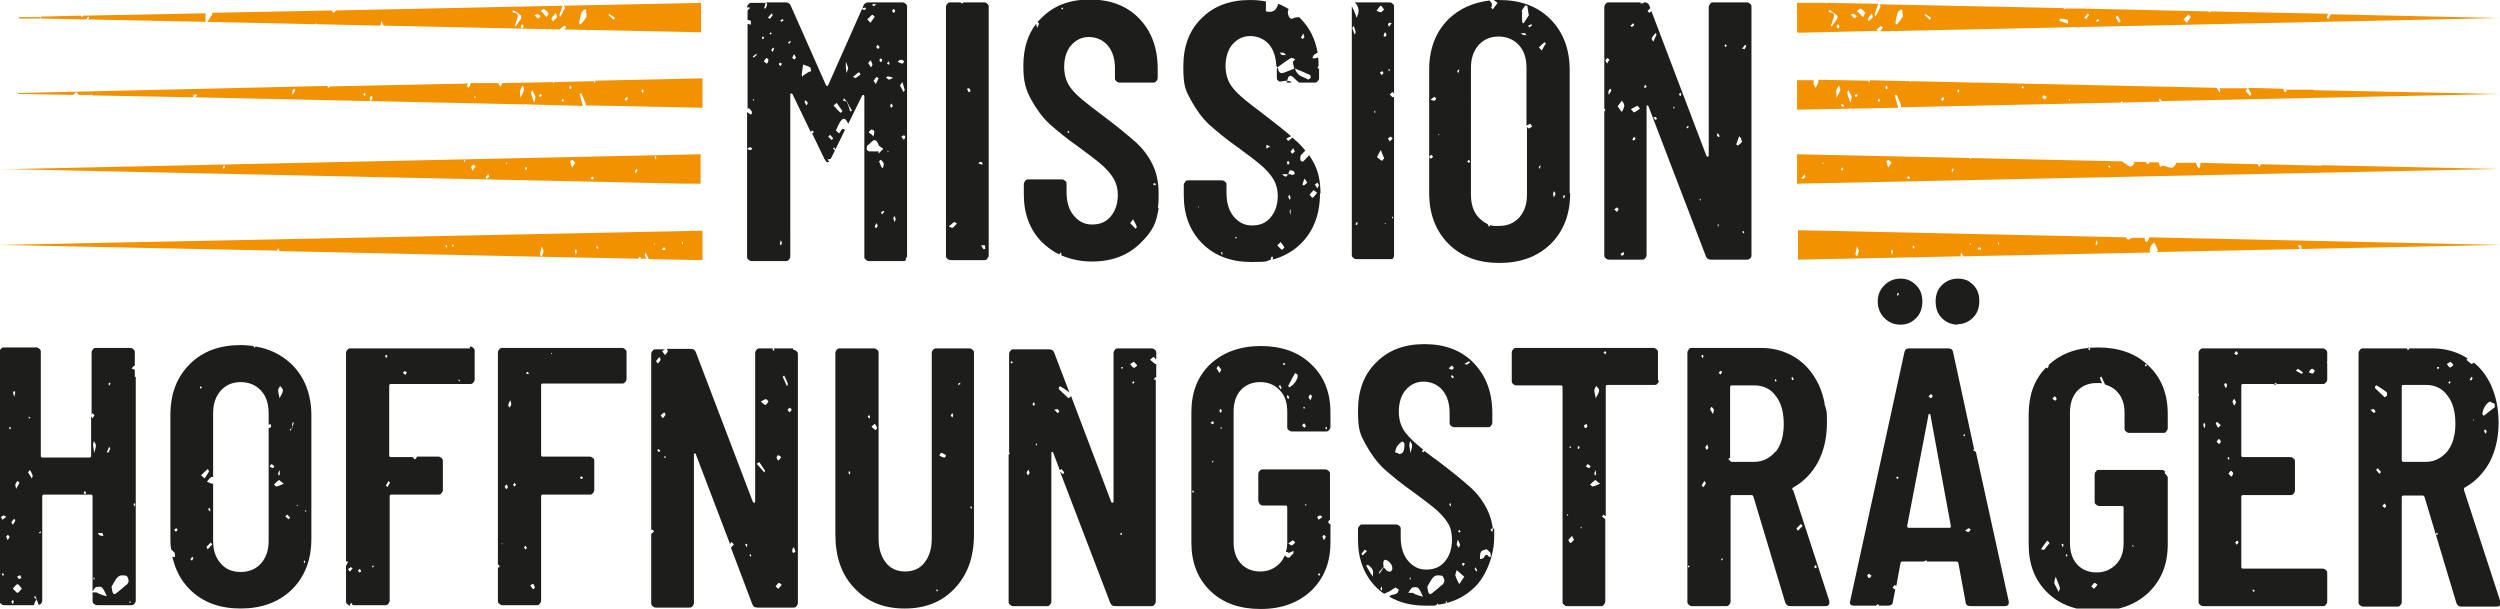
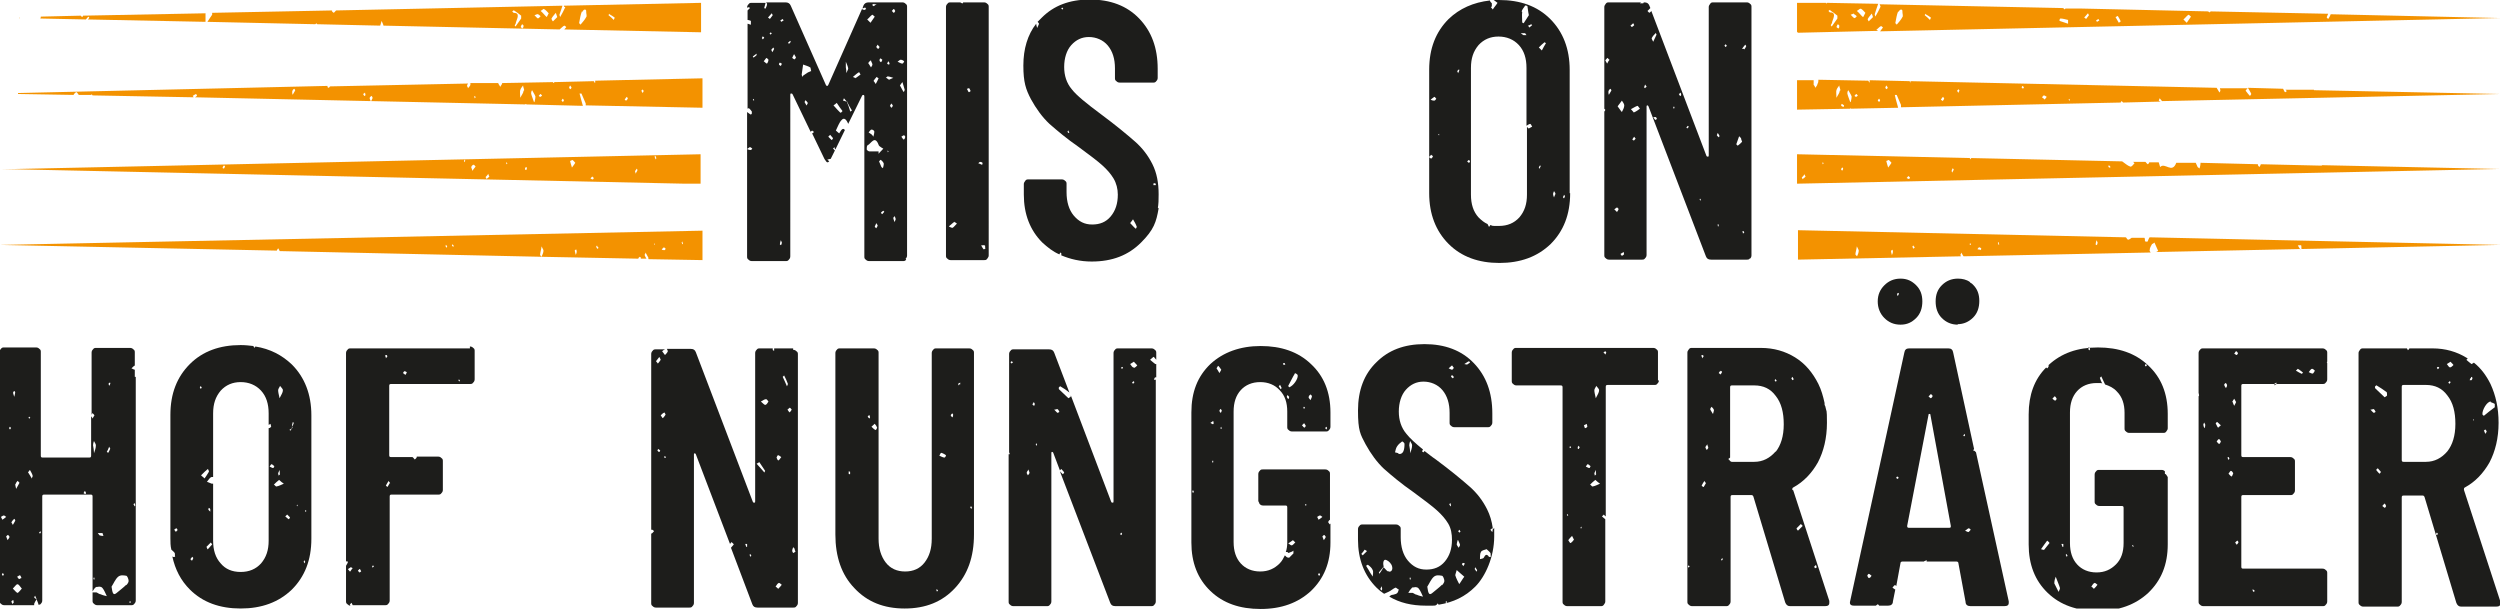
<svg xmlns="http://www.w3.org/2000/svg" id="Ebene_1" version="1.1" viewBox="0 0 526.7 128.2">
  <defs>
    <style>
      .st0 {
        fill: #f39200;
      }

      .st1 {
        fill: #1d1d1b;
      }
    </style>
  </defs>
  <g>
    <path class="st1" d="M314.4,112.1c0,0-.2-.2-.4-.5.2-.2.4-.3.5-.3,0,0,0,0,0,0-.2-1.5-.6-2.8-1.2-4-.9-1.8-2.1-3.4-3.7-4.8-1.6-1.4-4-3.4-7.1-5.7-.9-.6-1.6-1.2-2.4-1.8,0,.1-.1.2-.2.3,0,0-.2-.1-.3-.2,0-.1.1-.2.2-.4-1.6-1.3-2.8-2.4-3.5-3.3-1.1-1.3-1.6-2.9-1.6-4.7s.5-3.5,1.5-4.6c1-1.1,2.2-1.7,3.7-1.7s3,.6,4,1.8c1,1.2,1.5,2.8,1.5,4.8v2c0,.3,0,.5.3.7.2.2.4.3.7.3h7c.3,0,.5,0,.7-.3.2-.2.3-.4.3-.7v-1.9c0-4.4-1.3-7.9-3.9-10.6-2.6-2.7-6.1-4-10.4-4s-7.6,1.3-10.1,3.8c-2.6,2.5-3.9,5.9-3.9,10.2s.5,5,1.6,7.1c1.1,2,2.4,3.8,3.9,5.2,1.6,1.4,3.6,3.1,6.2,4.9,2.3,1.7,3.9,2.9,4.9,3.8,1,.9,1.8,1.8,2.4,2.8.6,1,.8,2.2.8,3.4,0,1.9-.5,3.4-1.5,4.6s-2.3,1.7-3.9,1.7-2.8-.6-3.9-1.9c-1-1.2-1.5-2.9-1.5-4.9v-1.7c0-.3,0-.5-.3-.7-.2-.2-.4-.3-.7-.3h-7c-.3,0-.5,0-.7.3-.2.2-.3.4-.3.7v2.2c0,4.1,1.3,7.5,3.9,10.1.5.5,1,.9,1.6,1.3.2-.1.5-.2.9-.4.5-.2,1-.7,1.5-.9.2,0,.4.3.7.4-.1.3-.2.7-.4.8-.2.2-.6.2-.8.3-.4,0-.6.2-.8.4,2.2,1.3,4.7,1.9,7.7,1.9s1.6,0,2.3-.2c0-.1.2-.2.2-.3,0,0,.1.2.2.3,3.1-.5,5.6-1.7,7.7-3.8s4-6.2,4-10.6,0-1.2,0-1.8c0,.1-.2.2-.3.3ZM309.5,76.1c0,0,.2.2.2.3-.2.1-.4.3-.6.4,0,0-.2,0-.6-.1.5-.3.7-.5,1-.6ZM306.1,79.7c-.1,0-.2-.2-.4-.3,0-.1.1-.3.2-.4.2.2.3.3.4.4,0,.1-.2.3-.2.3ZM305.9,77c.1,0,.2.3.4.5-.1.2-.3.4-.4.4-.1,0-.3-.1-.7-.3.4-.3.5-.5.7-.6ZM294.7,95.5l-.8-.2c.1-.4.2-.9.4-1.2.3-.5.7-.8,1.1-1.1.1,0,.5.3.5.5,0,1.2-.2,2.4-1.4,2.1ZM297.1,95.4c0-.5-.1-1-.2-1.6,0-.3.1-.6.2-.9.1.3.4.6.4.9,0,.6-.2,1.1-.4,1.7ZM305.5,106.6c0-.1-.1-.3-.2-.4,0,0,.2-.1.3-.2,0,.2.1.3.1.5,0,0-.2.2-.2.2ZM286.8,116.7c.3-.3.5-.6.7-.9.3.2.4.2.5.3-.3.3-.6.6-.9.9,0,0-.2-.2-.3-.3ZM289.3,121.6c-.2-.3-.4-.6-.6-.9-.3-.5-.5-.9-.9-1.5.2-.1.4-.3.4-.2.4.3.8.6,1,1.1.2.4,0,1,0,1.6ZM291.1,124.4c-.1,0-.2-.2-.3-.3,0-.1.1-.2.3-.6,0,.2.1.4.1.6,0,0-.1.3-.1.3ZM292.4,120.4c-.3-.2-.6-.6-.9-.9,0,0,0,0,0,0,0,0,0,0,0,0,0,0,0,0,0,0-.3.5-.6,1-.9,1.4,0-.1-.1-.3-.1-.3.3-.4.7-.8,1-1.2,0,0,0,0,0-.1,0,0,0,0,0,0-.2-.8,0-1.6.6-1.3.5.2,1.1.8,1.2,1.4.2.8-.4,1.3-.9.9ZM297.2,121.7c0,.1,0,.3,0,.4,0,0-.2,0-.2-.1,0,0,0-.2,0-.3,0,0,.2,0,.2,0ZM298.5,125.3c-.3,0-.6-.3-.9-.4-.3,0-.6,0-.9,0,.2-.4.5-.8.8-1.1.1-.1.4,0,.6-.1.2,0,.6,0,.8.3.4.5.6,1.1.9,1.7-.4-.1-.9-.2-1.3-.4ZM303.8,123.2c-.6.6-1.3,1.1-2,1.7-.7.6-.9.2-1.1-1.3.4-.6.8-1.6,1.4-2.1.5-.4,1.1-.3,1.7-.2.2,0,.5.7.5,1.1,0,.3-.3.7-.5.9ZM304.6,127s0-.2,0-.3c0,0,.2-.1.2,0,0,0,0,.2,0,.3,0,0-.2.1-.2,0ZM308.2,118.6c.1,0,.2,0,.4.1,0,.2-.2.3-.3.6-.1-.2-.2-.3-.3-.4,0,0,.1-.3.2-.3ZM307.5,111.6c0,.1.1.2.2.4,0,0-.2.2-.2.2-.1,0-.2-.2-.3-.3,0,0,.1-.1.3-.3ZM307.2,113.8c.2.5.4.8.4,1,0,.2-.2.4-.3.6-.1-.2-.3-.4-.4-.7,0-.2.1-.5.2-.9ZM307.5,123.2c-.3-.6-.7-1.3-.9-2,0-.2.2-.7.3-1.1.7.6,1.1,1,1.6,1.4-.4.5-.7,1.1-1.1,1.6ZM311.1,120.5c-.1-.2-.3-.4-.4-.6,0,0,0-.2.1-.4.1.2.3.4.4.6,0,0,0,.2-.2.4ZM313.7,117.3c-.5-.7-.8-.4-1.1.2-.1.2-.5.2-.8.3,0-.5,0-1.2.2-1.5.2-.4.7-.4,1.2-.6.2.2.6.5.8.8.1.1,0,.5.1.8-.2,0-.4.1-.5,0Z" />
    <path class="st1" d="M280.2,110.3c0,0,0,.1-.1.2-.1-.3-.3-.5-.3-.5.1-.2.2-.4.4-.5v-9.6c0-.3,0-.5-.3-.7-.2-.2-.4-.3-.7-.3h-13.1c-.3,0-.5,0-.7.3-.2.2-.3.4-.3.7v5.6c0,.2.2.4.2.5,0,0,0,0,0,0,0,0,0,.1.1.2.2.2.4.3.7.3h4.7c.3,0,.4.1.4.4v7.4c0,.7-.1,1.4-.3,2,0,0,.2,0,.3,0,.1,0,.2.2.3.2,0,0,.1,0,.2-.1.3-.1.6-.2.8-.4,0,.2,0,.5,0,.6-.3.3-.6.6-.9.9-.1,0-.4,0-.6-.2-.1-.1-.2-.2-.3-.3-.3.6-.6,1.2-1.1,1.7-1.1,1.1-2.4,1.7-4.1,1.7s-3.1-.6-4.1-1.7c-1-1.1-1.5-2.6-1.5-4.5v-27.5c0-1.9.5-3.4,1.5-4.5,1-1.1,2.4-1.7,4.1-1.7s3.1.6,4.1,1.7c1.1,1.1,1.6,2.6,1.6,4.5v3.2c0,.3,0,.5.3.7.2.2.4.3.7.3h7.1c.3,0,.5,0,.7-.3.2-.2.3-.4.3-.7v-3c0-4.3-1.4-7.7-4.1-10.2-2.7-2.6-6.3-3.8-10.6-3.8s-7.9,1.3-10.6,3.8c-2.7,2.6-4,5.9-4,10.2v27.4c0,4.2,1.3,7.6,4,10.2,2.7,2.6,6.2,3.8,10.6,3.8s7.9-1.3,10.6-3.8c2.7-2.6,4.1-5.9,4.1-10.2v-3.9ZM279.4,89.9c0,0,.2.2.2.3,0,0-.1.2-.2.3,0,0-.1-.2-.2-.3,0,0,.1-.2.2-.3ZM276,83.1c.1,0,.4.2.4.4,0,.1-.1.4-.3.8-.2-.3-.4-.4-.4-.6,0-.2.2-.5.3-.5ZM274.7,85.7c0,0,.1,0,.2.1,0,0,0,.2-.1.3,0,0-.1,0-.2-.1,0,0,0-.3.1-.3ZM274.8,89.2c.1.1.2.4.3.5,0,.1-.2.4-.3.4-.1,0-.3-.3-.5-.5.2-.2.4-.4.4-.4ZM272.8,78.6c0,0,.6.2.6.5.1.7-.9,2.2-1.8,2.5,0,0-.1-.1-.2-.3.5-.9.9-1.8,1.4-2.6ZM271.3,83.2c0,.1.2.3.3.4,0,.1,0,.3-.2.5-.1-.2-.3-.4-.3-.5,0-.1.1-.3.2-.4ZM270.7,76.5s0,.2.1.3c-.1,0-.3.1-.4.1,0,0,0-.2-.1-.4.1,0,.3,0,.4,0ZM269.7,81.1c.1.2.2.4.3.6,0,0,0,.2-.2.3-.1-.2-.2-.4-.4-.5.1-.2.2-.3.2-.4ZM251.4,103.9c0,0-.2-.2-.2-.3,0,0,0-.2.1-.3,0,0,.2.1.2.2,0,.2-.1.3-.2.5ZM255.4,97.4s0-.2,0-.3c0,0,.2-.1.2,0,0,0,0,.2,0,.3,0,0-.2.1-.2,0ZM255.6,89.4c-.1,0-.2-.1-.6-.3.4-.3.6-.4.6-.4,0,0,.1.3.1.5,0,0-.1.2-.2.2ZM256.7,77.1c.2.2.4.5.6.8,0,0-.2.4-.4.7-.2-.4-.4-.7-.6-1,0,0,.3-.5.3-.5ZM257.1,86.1c0,.1.3.2.3.4,0,.1-.1.3-.2.5-.1-.1-.2-.2-.3-.4,0-.2.2-.4.3-.6ZM257.3,90.4c0,0-.1-.1-.2-.2,0,0,.1-.2.2-.3,0,.1,0,.2.1.3,0,0,0,.1-.1.1ZM272.1,114.9c-.2,0-.4-.3-.7-.4.3-.2.6-.4,1-.7.2.2.3.3.5.5-.3.2-.5.6-.8.6ZM275.1,106.5s-.1,0-.1,0c0,0,0-.2,0-.3,0,0,.2,0,.2,0,0,.1,0,.2,0,.3ZM278.1,108.6c.2,0,.3.2.5.3-.2.2-.5.4-.8.6-.1-.2-.2-.4-.3-.6.2-.1.4-.3.6-.3ZM277.9,121.3c0,0-.1-.1-.2-.2,0-.1.1-.3.2-.4,0,.1.2.2.2.3,0,.1,0,.2-.2.3ZM278.9,113.8c-.2-.4-.2-.6-.3-.8.1-.1.3-.3.4-.3,0,0,.3.3.3.4,0,.2-.2.4-.4.7Z" />
-     <path class="st1" d="M132,80.2v-5.9c0-.3,0-.5-.3-.7-.2-.2-.4-.3-.7-.3h-25.1c-.3,0-.5,0-.7.3-.2.2-.3.4-.3.7v44.8c0,0,.1-.1.2-.2,0,.2.1.4.2.5-.1,0-.2.2-.4.2,0,0,0,0,0,0v6.9c0,.3,0,.5.3.7.2.2.4.3.7.3h7.1c.3,0,.5,0,.7-.3.2-.2.3-.4.3-.7v-21.9c0-.3.1-.4.4-.4h9.8c.3,0,.5,0,.7-.3.2-.2.3-.4.3-.7v-6c0-.3,0-.5-.3-.7-.2-.2-.4-.3-.7-.3h-9.8c-.3,0-.4-.1-.4-.4v-14.6c0-.3.1-.4.4-.4h16.6c.3,0,.5,0,.7-.3.2-.2.3-.4.3-.7ZM105.8,114.8c0,0,0-.2-.1-.3,0,0,0-.1,0-.1,0,0,.1.1.2.2,0,0-.1.1-.2.2ZM106.6,103.1c0-.2-.2-.4-.3-.6.2-.2.4-.4.5-.5,0,.2.2.5.2.6,0,.2-.2.3-.4.5ZM107.7,85.2c0,.3-.3.5-.4.7,0-.2-.3-.4-.2-.6,0-.3.2-.5.4-1,.1.5.3.8.2,1ZM108.4,102.5c0,0-.2-.2-.3-.3.1-.2.2-.4.3-.5.1.1.2.3.3.4,0,.1-.2.3-.3.4ZM110.7,115.7c0,0-.2-.2-.3-.3.1-.2.2-.4.3-.4,0,0,.2.2.3.4,0,.1-.2.3-.3.4ZM111.3,78.8c-.1,0-.2,0-.5-.1.2-.2.3-.4.3-.4,0,0,.2.2.3.3,0,0-.1.3-.2.3ZM112.3,124.1c-.2-.1-.3-.4-.6-.8.3-.1.5-.3.6-.3.2.2.3.5.4.8-.1.1-.3.4-.4.3ZM122.5,100.4c.1,0,.2.1.3.2,0,0-.1.3-.2.3-.1,0-.2,0-.4-.2,0-.2.2-.3.2-.3ZM116.3,74.7c0,0-.1-.1-.2-.2,0,0,.1-.1.2-.2,0,.1,0,.2,0,.3,0,0,0,.1-.1,0Z" />
    <path class="st1" d="M415.7,94.9c0,0,.1-.2.2-.3l-4.4-20.3c-.1-.6-.4-.9-1-.9h-8.3c-.6,0-.9.3-1,.9l-11.4,52.3c-.2.7.1,1,.8,1h4.6c.1-.1.3-.2.4-.3,0,0,.2.1.3.3h1.9c.6,0,1-.3,1-.9l.5-2.5s0,0,0,0c-.1,0-.3-.2-.6-.4.3-.3.4-.6.6-.5,0,0,.1,0,.2.2l.9-4.9c0-.2.2-.3.5-.3h4.5s0,0,0-.1c.2,0,.3-.1.5-.2,0,0,0,.2,0,.3h6.2c.3,0,.5.1.5.4l1.5,8.1c0,.6.4.9,1,.9h7.2c.6,0,.9-.2.9-.7v-.3l-6.9-31.4c0,0-.2-.2-.3-.3ZM393.8,121.8c-.2,0-.3-.3-.4-.5,0-.1.2-.4.3-.4.2,0,.3.2.6.4-.2.2-.3.5-.4.4ZM399.9,100.9c-.1,0-.2,0-.4-.2,0-.2.2-.3.2-.3.1,0,.2.1.3.2,0,0-.1.3-.2.3ZM406.8,83c.1,0,.2.3.4.4-.1.2-.2.4-.4.5-.1,0-.3-.2-.5-.4.3-.2.4-.5.6-.5ZM410.6,111.2h-8.4c-.3,0-.4-.1-.4-.4l4.5-23.4c0-.2.1-.2.2-.2s.2,0,.2.2l4.3,23.4c0,.3,0,.4-.4.4ZM413.8,92.1c0-.1,0-.2-.2-.4.1,0,.2-.2.3-.3,0,0,.1.3.1.3,0,.1-.2.2-.3.3ZM414.7,112.1c-.1,0-.3-.1-.7-.3.5-.3.6-.5.8-.5.1,0,.3.2.4.3-.2.2-.3.4-.5.5Z" />
    <path class="st1" d="M200.2,54.8h7.1c.3,0,.5,0,.7-.3s.3-.4.3-.7V1.5c0-.3,0-.5-.3-.7-.2-.2-.4-.3-.7-.3h-4.4c0,.1,0,.2-.1.2-.1,0-.2,0-.5-.2h-2c-.3,0-.5,0-.7.3-.2.2-.3.4-.3.7v52.3c0,.3,0,.5.3.7.2.2.4.3.7.3ZM207.5,51.7c.1,0,0,.4.1.7-.1,0-.3.2-.4.1-.1-.1-.2-.3-.5-.8.4,0,.6-.1.7,0ZM206.5,34.1c.2,0,.4.1.5.2,0,.1,0,.4-.1.4-.2,0-.4-.2-.8-.3.2-.2.3-.3.4-.3ZM204.2,18.6c.1.1.2.4.3.6-.1,0-.3.3-.4.2-.1,0-.2-.4-.4-.7.3,0,.4-.2.5-.1ZM201.1,46.8c.1,0,.4.2.5.3-.3.3-.6.7-.9.9-.1,0-.3,0-.8-.3.6-.5.9-.8,1.2-1Z" />
-     <path class="st1" d="M293.4,54.5c.2-.2.3-.4.3-.7V20.4c0,0-.1.1-.2.1-.2,0-.4-.3-.7-.6.3-.3.5-.5.6-.5.1,0,.2.2.3.4V1.5c0-.3,0-.5-.3-.7-.2-.2-.4-.3-.7-.3h-7.1c0,0-.1,0-.2,0,.5.4.9,1.2.8,2,0,.5-.3.9-.4,1.3-.1-.4-.2-.8-.4-1.2-.2-.5-.4-.9-.6-1.3,0,0,0,0,0-.1,0,0,0,.1,0,.2v11s0,0,0,0c0,0,0,0,0,0v41.2c0,.3,0,.5.3.7.2.2.4.3.7.3h7.1c.3,0,.5,0,.7-.3ZM285.4,7.3c-.2-.6-.4-1-.5-1.4,0,0,.2-.3.3-.5.1.4.3.8.4,1.3,0,.1,0,.3-.2.6ZM285.9,47.4c-.1,0-.2,0-.3-.1,0-.2.1-.3.2-.5,0,0,.1,0,.2.1,0,.2,0,.3-.1.5ZM293.5,46c0,0-.2,0-.2,0,0,0,0-.2,0-.3,0,0,.1,0,.2-.1,0,.1,0,.3,0,.4ZM292.8,4.8c.1,0,.2,0,.4.1-.2.2-.3.4-.6.8,0-.3-.2-.5-.2-.6.1-.2.3-.3.5-.4ZM289.6,23.8c0,0,0-.2-.1-.3,0,0,.1-.1.2-.2,0,0,0,.2.1.3,0,0-.1.2-.2.2ZM290.9,1.2c.2,0,.4.5.7.8-.2.2-.4.5-.7.6-.2,0-.4-.2-.9-.3.4-.5.7-1.1.9-1.1ZM291.5,15.4c-.1.1-.3.3-.4.4,0,0-.2-.2-.4-.5.2-.1.4-.3.5-.3,0,0,.2.2.3.4ZM291.2,33.9c-.4-.2-.7-.5-1.1-.8.2-.4.4-.8.8-1.5.3.8.5,1.2.7,1.7,0,0-.3.6-.4.5ZM291.9,47.3c0,0-.1-.2-.2-.3,0,0,.2,0,.2-.1,0,.1,0,.2,0,.3,0,0,0,0-.1,0ZM291.9,7.8c-.1,0-.2-.1-.4-.2,0-.2.1-.5.2-.7.1,0,.2,0,.3,0,0,.2.1.4.1.5,0,.1-.2.3-.3.3ZM292.6,14.4c0,0,.1.2.2.3,0,0,0,.2-.1.3,0,0-.1-.1-.2-.2,0-.1.1-.2.2-.4ZM293,28.8c.1,0,.3.3.4.4-.2.2-.4.4-.6.6-.2-.3-.3-.4-.4-.6.2-.1.4-.4.6-.4Z" />
    <path class="st1" d="M368.7,54.5c.2-.2.3-.4.3-.7V1.5c0-.3,0-.5-.3-.7-.2-.2-.4-.3-.7-.3h-7c-.3,0-.5,0-.7.3s-.3.4-.3.7v31.2c0,.2,0,.3-.2.3s-.2,0-.3-.2l-11.6-30.5c-.1.2-.3.3-.4.4,0,0-.3-.2-.4-.4.2-.2.4-.4.6-.6l-.2-.5c-.2-.5-.5-.7-1.1-.7h-.1c0,0,0,.1-.1.2,0,0-.2,0-.7,0,0,0,.2-.1.2-.2h-6.7c-.3,0-.5,0-.7.3s-.3.4-.3.7v21.4c0,0,.2.2.2.2,0,.2-.1.3-.2.4v30.2c0,.3,0,.5.3.7.2.2.4.3.7.3h4.9s0,0,.1,0c0,0,0,0,0,0h1.9c.3,0,.5,0,.7-.3.2-.2.3-.4.3-.7v-31.2c0-.2,0-.2.1-.3.1,0,.2,0,.3.2l12.1,31.6c.2.5.5.7,1.1.7h7.5c.3,0,.5,0,.7-.3ZM338.2,12.7c.2-.2.3-.4.5-.5,0,0,.2.3.4.4-.2.2-.3.4-.5.8-.2-.3-.3-.5-.4-.7ZM338.9,19.9c0-.4-.1-.6,0-.7,0-.2.2-.4.4-.5,0,0,.2.3.2.3-.1.3-.3.5-.5.9ZM340.7,44.7s-.2-.2-.6-.6c.3-.2.5-.4.6-.4,0,0,.3.3.3.3,0,.2-.2.5-.3.6ZM342.2,53.5c-.1.2-.3.3-.5.4,0,0-.2-.2-.3-.4.3-.2.5-.3.7-.4,0,.2.1.4,0,.5ZM341.7,23.6c-.3-.3-.5-.7-.9-1.2.4-.5.7-.9.9-1.2.2.3.5.7.5,1,0,.5-.3,1-.5,1.4ZM344.1,4.9s.1.2.2.4c-.1.1-.3.3-.5.4,0,0-.2-.2-.3-.3.3-.2.4-.4.6-.5ZM344.3,29.6c-.1,0-.2,0-.4-.2.1-.2.2-.4.4-.6.1.2.2.3.3.4-.1.1-.2.3-.3.3ZM344.2,23.7c0,0-.2-.3-.6-.7.6-.3,1-.6,1.4-.7.1,0,.3.4.5.6-.4.3-.8.6-1.3.8ZM346.6,18.6s-.2-.1-.2-.2c0-.2.1-.3.2-.6.1.2.2.3.3.4,0,.1-.2.3-.3.3ZM348.8,6.9s.2.3.2.4c-.2.4-.4.9-.7,1.5-.2-.4-.4-.7-.3-.8.2-.4.5-.7.8-1ZM348.7,25.2c0,0-.2-.2-.4-.5.3,0,.5-.1.6,0,0,0,.2.3.2.4-.2,0-.3.2-.5.2ZM352.6,22.9c0,0,0-.2-.1-.3,0,0,.1-.1.2-.2,0,0,0,.2.1.3,0,0-.1.2-.2.2ZM354,20.2c-.1,0-.2-.2-.3-.4.2-.1.3-.2.4-.3,0,.2.1.3.1.5,0,0-.1.3-.2.2ZM355.5,27.1s-.1-.1-.2-.2c0-.1.2-.3.3-.4,0,0,.1.1.2.2-.1.1-.2.3-.3.3ZM358.3,42.3c0,0-.1-.1-.2-.2,0,0,0-.2,0-.2,0,0,.1,0,.2,0,0,.1,0,.2,0,.3ZM362.1,47.8c0,0-.2-.1-.2-.2,0-.1,0-.2,0-.4,0,0,.2.1.2.2,0,0,0,.2-.1.3ZM362,28.8c-.1,0-.2-.2-.3-.3,0,0,.1-.3.2-.5.2.3.3.5.4.7-.1,0-.2.3-.3.2ZM363.5,9.9c0,0-.1-.2-.2-.3.1-.1.2-.2.3-.3,0,.1.1.2.2.3,0,.1-.2.3-.3.3ZM366.2,30.8c0,0-.4-.4-.4-.4.2-.6.4-1.1.6-1.7.1.1.3.3.4.4,0,.3.3.8.2.8-.3.3-.6.6-.9.8ZM367.2,49.1s0-.2-.2-.3c.1,0,.3-.1.4-.1,0,0,0,.2.1.3-.1,0-.2.2-.3.2ZM367.5,10.3c0,0-.2,0-.5,0,.3-.4.5-.7.7-.9,0,0,.1.2.2.3-.1.3-.3.5-.4.8Z" />
    <path class="st1" d="M190.8,54.5c.2-.2.3-.4.3-.7V1.5c0-.3,0-.5-.3-.7-.2-.2-.4-.3-.7-.3h-7.1c-.5,0-.9.2-1.1.7l-.2.6c.3-.1.4-.2.6-.2,0,0,.1.2.2.3-.1,0-.3.2-.4.2,0,0-.2,0-.5-.2l-7.1,16c-.2.3-.3.3-.5,0l-7.4-16.7c-.2-.5-.6-.7-1.1-.7h-4.1c.1.2.3.3.2.4,0,.3-.2.6-.3.9,0,0-.2,0-.3-.1.1-.3.2-.7.3-1.1h-2.9c-.3,0-.5,0-.7.3-.2.2-.3.4-.3.7h0c.1,0,.2,0,.4-.1,0,0,.1.1.2.2-.2.2-.3.3-.5.5,0,0,0,0,0,0v2c.2,0,.5.1.7.2,0,0,0,.5,0,.8-.2,0-.5-.2-.7-.2v17.9c.3-.3.6.2.9.6,0,0,0,.3,0,.4,0,.1-.2.3-.3.2-.2-.1-.4-.3-.7-.5v7.8c.3-.2.5-.4.6-.4.2,0,.3.2.5.3-.1.1-.2.3-.3.3-.2,0-.4,0-.8-.2v22.6c0,.3,0,.5.3.7.2.2.4.3.7.3h7.1c.3,0,.5,0,.7-.3.2-.2.3-.4.3-.7V20c0-.2,0-.3.2-.3.1,0,.2,0,.3.2l3.8,7.9c0-.1.2-.2.3-.3,0,0,.2.2.4.3-.2.2-.3.3-.4.3,0,0,0,0,0,0l2.6,5.4c.3.5.5.7.6.7s.2,0,.4-.2c-.1-.1-.2-.2-.4-.4.4,0,.6-.2.7-.1,0,0,0,0,0,0l.9-1.8c-.1-.1-.3-.3-.4-.4,0,0,.2-.2.3-.3,0,.2.1.4.2.5l2-4.1c-.3-.4-.6-.4-1.2.7,0,0-.5-.4-.7-.6.4-.8.7-1.7,1.2-2.2.5-.6,1-.2,1.4.8l2.9-5.9c.1-.2.2-.2.3-.2s.2.1.2.3v33.7c0,.3,0,.5.3.7.2.2.4.3.7.3h7.1c.3,0,.5,0,.7-.3ZM158.7,21.2c0,0,0-.2-.1-.3,0,0,.2,0,.2-.1,0,.1,0,.2.1.3,0,0-.2.1-.2.1ZM158.7,12.1s0-.1-.1-.2c.3-.2.5-.4.8-.6v.3c-.1.2-.4.3-.6.5ZM160.5,8.1c0-.2.2-.3.2-.5,0,.1.2.2.3.3,0,.1-.2.3-.3.4,0,0-.1-.2-.2-.3ZM161.6,13.4c-.2,0-.4-.3-.7-.5.3-.3.4-.6.6-.7,0,0,.4.3.4.4,0,.3-.2.7-.3.8ZM162.6,2.8s.2.4.2.4c-.2.3-.4.5-.6.8,0,0-.2-.2-.4-.3.3-.3.5-.6.7-.8ZM162.1,7.1c0,0,.2-.2.3-.3,0,0,.1.2.2.2,0,.1-.2.2-.3.3,0-.1-.2-.2-.2-.3ZM162.7,11c-.1-.3-.2-.5-.2-.5.1-.2.3-.3.4-.5,0,0,.2.3.2.3-.1.2-.2.4-.4.7ZM164.3,13.2c.1,0,.2.1.4.2,0,.2-.1.3-.2.5-.2-.1-.3-.2-.4-.3,0-.1.1-.4.2-.4ZM164.6,51.7s-.3-.2-.3-.2c0-.2.1-.5.2-.9.1.3.3.5.2.6,0,.2-.1.4-.2.5ZM164.6,4.6s-.1-.1-.2-.3c.2-.1.3-.2.5-.3,0,0,.1.2.2.3-.2.1-.3.2-.5.3ZM166.2,9.3s0-.2-.2-.3c.2-.1.3-.3.5-.4,0,0,0,.1.1.2-.1.2-.3.3-.4.5ZM167.4,12.5c-.2,0-.3-.2-.5-.3.2-.5.3-.6.4-.8.1.2.3.5.4.7,0,0-.2.4-.3.4ZM170,22.3c-.2-.2-.3-.5-.5-.8.1-.2.2-.4.2-.4.2.2.4.4.5.6,0,0-.2.4-.3.6ZM170.3,15.2c-.3.2-.6.4-.9.6-.2.1-.3.3-.4.4,0-.2-.1-.4-.1-.5.1-.8.2-1.4.3-2.1.5.2,1,.3,1.5.6.1,0,.1.5.2.8-.2,0-.3.1-.5.2ZM178.2,13c.2.5.4.9.5,1.4,0,.3-.3.7-.4,1,0-.4,0-.8-.1-1.2v-1.2ZM175.3,29.6c-.2-.2-.5-.5-.8-.8.2-.2.4-.4.4-.4.2.2.4.5.6.7,0,.1-.2.4-.3.4ZM177.1,23.8c-.4-.4-.9-.9-1.5-1.6.5-.3.7-.6.7-.5.4.6.8,1.2,1.2,1.7-.1.1-.3.4-.4.3ZM179.1,23.4c-.2-.7-.4-1.3-.7-2,0,0,0,0,0,0,0,0,0,0,0,0-.3,0-.5-.2-.8-.2l.2-.5c.2.2.4.5.6.7,0,0,0,0,.1,0,0,0,0,0,0,.1,0,0,0,0,0,0,.3.6.6,1.2,1,1.8-.1,0-.3.2-.4.2ZM180.2,16.4c0,0-.2,0-.5-.2.6-.5.9-.8,1.3-1,0,0,.2.3.3.5-.4.3-.7.5-1.1.8ZM188.3,1.9c.1,0,.2.2.3.4,0,.1-.2.4-.3.4-.1,0-.2-.2-.4-.4.2-.2.3-.4.4-.4ZM187.1,12.9c.1,0,.2.2.3.4,0,0,0,.3-.1.3-.1,0-.2,0-.4-.2.1-.2.2-.5.3-.5ZM185.5,12.3c0,0,.2.1.4.3-.1.2-.2.5-.3.5,0,0-.3-.2-.3-.3,0-.2,0-.4.2-.5ZM185.3,9.9c0,.1-.2.4-.3.4-.1,0-.2-.2-.4-.4.1-.2.2-.3.3-.5.1.2.3.3.4.5ZM183.7,27.3c.1,0,.5.2.5.4,0,.4-.1.7-.2,1.1-.1-.2-.2-.3-.4-.5-.2-.1-.4-.3-.6-.4.2-.2.4-.6.6-.6ZM182.9,13.3c.2-.3.4-.5.6-.6,0,.3.3.6.3.9,0,.2-.2.4-.3.6-.1-.2-.3-.5-.5-.8ZM184,17.1c.2-.3.4-.6.7-.9,0,0,.2.2.4.3-.2.4-.3.7-.6,1.2-.2-.3-.3-.5-.5-.7ZM184.2.9c.2,0,.4,0,.5,0-.2.1-.4.2-.6.4-.1,0-.3-.2-.4-.3.2,0,.3-.2.5-.2ZM183.8,3.1c.1,0,.3.3.5.4-.3.4-.6.9-.9,1.3,0,0-.3-.3-.7-.7.5-.4.7-.8,1.1-1ZM184.6,48.1s-.3-.3-.3-.3c0-.2.2-.4.3-.8.1.2.3.4.3.5,0,.2-.2.4-.3.6ZM185.1,31.9c-.6,0-1.2,0-1.9,0-.2,0-.5-.2-.6-.4,0-.3,0-.8.2-.9.7-.3,1.5-2.2,2.3-.1,0,.1.1.2.2.3.3.2.5.4.8.5-.3.4-.7.7-1,1.1,0-.1,0-.3,0-.4ZM185.8,45.1s-.1-.1-.2-.3c.2-.2.3-.3.5-.4,0,0,.1.1.2.2-.1.2-.3.3-.4.5ZM186.1,35.5c-.1-.1-.3-.2-.4-.3-.2-.4-.3-.8-.5-1.2.1-.1.3-.4.4-.3.2.2.5.4.6.8,0,.2-.1.7-.2,1ZM187.1,32s-.1,0-.1,0c0-.1,0-.2,0-.3,0,0,.1.1.2.2,0,0-.1.2-.2.2ZM186.7,16.3c.1,0,.2-.2.3-.2.4,0,.8.2,1.2.3-.2.1-.5.2-.9.4-.2-.1-.4-.3-.7-.5ZM187.8,22.7c0,0-.2-.2-.3-.4.1-.2.2-.4.3-.5.1.2.3.3.3.5,0,0-.2.4-.3.4ZM188.4,46.8c0-.4-.2-.6-.2-.9,0-.1.2-.2.3-.4,0,.2.2.4.2.7,0,.1-.1.3-.3.6ZM189.9,12.6c.2,0,.4.2.6.3-.1.2-.2.5-.4.5-.2,0-.4-.1-1-.4.4-.3.6-.5.7-.4ZM190.1,17.2c.2.6.3,1.1.5,1.7,0,.1-.1.4-.2.5-.3-.4-.5-.9-.8-1.4.3-.4.4-.6.6-.8ZM190.5,28.5c0,0,.3.3.2.4,0,.2-.2.5-.3.5-.1,0-.3-.3-.5-.6.3-.2.4-.3.6-.3Z" />
    <path class="st1" d="M28.4,79.4c0,0,0-.1,0-.2v-1.3c-.1,0-.3-.1-.7-.3.3-.3.5-.5.7-.6v-2.7c0-.3,0-.5-.3-.7-.2-.2-.4-.3-.7-.3h-7.1c-.3,0-.5,0-.7.3-.2.2-.3.4-.3.7v13.1c0-.1.2-.3.2-.4.1.2.3.3.4.5-.2.3-.3.5-.4.7,0-.2-.2-.3-.3-.5v8.3c0,.3-.1.4-.4.4h-9.8c-.3,0-.4-.1-.4-.4v-21.8c0-.3,0-.5-.3-.7-.2-.2-.4-.3-.7-.3H.9c-.3,0-.5,0-.7.3-.2.2-.3.4-.3.7v52.3c0,.3,0,.5.3.7.2.2.4.3.7.3h6.3c0,0,0-.2,0-.3.1-.3.3-.6.5-.9h0c-.2-.2-.4-.3-.5-.4,0-.1.1-.3.2-.4.1.2.2.5.3.7,0,0,0,0,0,0h0c.1.4.4.9.4,1.2.2,0,.4,0,.5-.2.2-.2.3-.4.3-.7v-21.9c0-.3.1-.4.4-.4h9.8c.3,0,.4.1.4.4v20c.2-.3.4-.7.7-.9.1-.1.4,0,.6-.1.2,0,.6,0,.8.3.4.5.6,1.1.9,1.7-.4-.1-.9-.2-1.3-.4-.3,0-.6-.3-.9-.4-.2,0-.5,0-.8,0v1.7c0,.3,0,.5.3.7.2.2.4.3.7.3h7.1c.3,0,.5,0,.7-.3.2-.2.3-.4.3-.7v-47.1s0,0,0,0ZM6.2,87.8c0,0,.1.2.2.2,0,0-.2.2-.3.2,0-.1,0-.2-.1-.3,0,0,.1-.1.2-.1ZM4.5,121.8c-.2,0-.3.2-.5.2,0,0-.2-.2-.4-.5.3-.1.4-.3.6-.3.1,0,.2.3.3.5ZM3.3,102c0-.3.3-.5.4-.7,0,0,.3.3.4.4-.1.3-.3.5-.7,1.3-.1-.5-.2-.8-.2-1ZM2.8,82.6c0-.1.2-.2.3-.2,0,0,.1.2.1.3,0,.2-.1.4-.2.9-.2-.6-.3-.9-.2-1ZM3,109.3s.3.3.2.4c-.1.3-.3.5-.5.9-.1-.3-.3-.5-.3-.5.1-.3.3-.5.5-.7ZM.6,121.3c0,0-.1-.1-.2-.2,0-.1.1-.3.2-.4,0,.1.2.2.2.3,0,.1,0,.2-.2.3ZM.5,109.5c-.1-.2-.2-.4-.3-.6.2-.1.4-.3.6-.3.2,0,.3.2.5.3-.2.2-.5.4-.8.6ZM1.6,113.8c-.2-.4-.2-.6-.3-.8.1-.1.3-.3.4-.3,0,0,.3.3.3.4,0,.2-.2.4-.4.7ZM2.1,90.5c0,0-.1-.2-.2-.3,0,0,.1-.2.2-.3,0,0,.2.2.2.3,0,0-.1.2-.2.3ZM2.6,127.3c0-.2-.2-.5-.2-.5,0-.2.2-.3.4-.4,0,.2.1.4.1.5,0,.1-.2.2-.3.4ZM3.7,124.9c-.2,0-.5-.4-1-.9.5-.5.8-1,1-.9.3,0,.6.6.9.9-.3.3-.6.8-1,1ZM6.7,100.8c-.2-.4-.5-.8-.8-1.3.2-.2.3-.4.4-.5.2.4.5.8.6,1.3,0,0-.2.4-.2.6ZM8.4,112.5s0-.2-.2-.3c.1,0,.2-.2.3-.3,0,0,.1.2.1.3,0,.1-.2.2-.3.3ZM18,104.1c-.1,0-.2-.1-.4-.2.1-.2.2-.4.3-.5,0,.1.2.3.2.4,0,0,0,.3-.1.3ZM19.7,122c0,0,0-.2,0-.3,0,0,.2,0,.2,0,0,.1,0,.3,0,.4,0,0-.2,0-.2-.1ZM19.8,95.4c0-.5-.1-1-.2-1.6,0-.3.1-.6.2-.9.1.3.4.6.4.9,0,.6-.2,1.1-.4,1.7ZM21,112.8c0,0-.2-.2-.4-.5.5,0,.7,0,1,0,0,0,.1.4.2.6-.3,0-.5,0-.8-.1ZM22.8,95.4c0,0-.2-.1-.3-.2.2-.3.3-.6.5-1.1.1.3.3.4.2.5-.1.3-.3.6-.4.8ZM23,81.4c0-.3-.2-.5-.1-.6,0-.1.2-.2.3-.2,0,0,.1.3,0,.3,0,.2-.2.3-.3.5ZM26.6,123.2c-.6.6-1.3,1.1-2,1.7-.7.6-.9.2-1.1-1.3.4-.6.8-1.6,1.4-2.1.5-.4,1.1-.3,1.7-.2.2,0,.5.7.5,1.1,0,.3-.3.7-.5.9ZM27.3,127s0-.2,0-.3c0,0,.2-.1.2,0,0,0,0,.2,0,.3,0,0-.2.1-.2,0ZM28.3,106.6c0-.1-.1-.3-.2-.4,0,0,.2-.1.3-.2,0,.2.1.3.1.5,0,0-.2.2-.2.2Z" />
    <path class="st1" d="M243.7,44c0,0,.2,0,.2,0,.2-1,.2-2,.2-3.1,0-2.4-.4-4.5-1.3-6.3-.9-1.8-2.1-3.4-3.7-4.8-1.6-1.4-4-3.4-7.1-5.7-3.1-2.3-5.2-4-6.2-5.3-1.1-1.3-1.6-2.9-1.6-4.7s.5-3.5,1.5-4.6c1-1.1,2.2-1.7,3.7-1.7s3,.6,4,1.8c1,1.2,1.5,2.8,1.5,4.8v2c0,.3,0,.5.3.7.2.2.4.3.7.3h7c.3,0,.5,0,.7-.3.2-.2.3-.4.3-.7v-1.9c0-4.4-1.3-7.9-3.9-10.6-2.6-2.7-6.1-4-10.4-4s-7.6,1.3-10.1,3.8c-.3.3-.6.6-.9.9.1.1.2.2.3.4,0,0-.1.3-.4.9-.1-.4-.2-.7-.2-.9-1.8,2.3-2.7,5.3-2.7,8.8s.5,5,1.6,7.1c1.1,2,2.4,3.8,3.9,5.2,1.6,1.4,3.6,3.1,6.2,4.9,2.3,1.7,3.9,2.9,4.9,3.8,1,.9,1.8,1.8,2.4,2.8.6,1,.9,2.2.9,3.4,0,1.9-.5,3.4-1.5,4.6-1,1.2-2.3,1.7-3.9,1.7s-2.8-.6-3.9-1.9c-1-1.2-1.5-2.9-1.5-4.9v-1.7c0-.3,0-.5-.3-.7-.2-.2-.4-.3-.7-.3h-7c-.3,0-.5,0-.7.3s-.3.4-.3.7v2.2c0,4.1,1.3,7.5,3.9,10.1,1.1,1,2.2,1.9,3.6,2.5,0,0,0,0,0,0,0,0,.1-.3.2-.4,0,0,.2.1.2.2,0,.1,0,.2,0,.4,1.9.8,4,1.3,6.4,1.3,4.3,0,7.7-1.3,10.4-4s3.2-4.3,3.7-7.2c0,0-.1-.1-.2-.2ZM223.8,2c0,0-.1-.1-.2-.2,0,0,.1-.2.2-.2,0,0,.1.1.2.2,0,0-.1.2-.2.2ZM225,28c0,0,0-.2-.1-.3,0,0,.1-.2.2-.2,0,.1.1.3.2.4,0,0-.2.1-.2.1ZM239.3,48.2c-.4-.3-.7-.7-1.2-1.2.3-.4.5-.6.6-.8.3.5.6,1,.8,1.6,0,0-.2.5-.3.5ZM243.4,39c-.1,0-.2,0-.4,0,0-.2,0-.4.1-.4.1,0,.2,0,.4.1,0,.1,0,.3,0,.3Z" />
    <path class="st1" d="M377.6,103.2c0-.3,0-.4.2-.5,2.2-1.2,3.9-3,5.2-5.3,1.2-2.3,1.9-5.1,1.9-8.3s-.1-2.2-.3-3.3c0-.2-.2-.4-.2-.6,0,0,0-.2,0-.3-.3-1.4-.7-2.8-1.3-4-1.2-2.4-2.8-4.3-4.9-5.6-2.1-1.3-4.5-2-7.2-2h-14.5c-.3,0-.5,0-.7.3s-.3.4-.3.7v52.4c0,.3,0,.5.3.7.2.2.4.3.7.3h7.1c.3,0,.5,0,.7-.3.2-.2.3-.4.3-.7v-22c0-.3.1-.4.4-.4h4c.2,0,.3.1.4.3l6.7,22.3c.2.5.5.8,1,.8h7.4c.6,0,.9-.2.9-.7s0-.3,0-.4l-7.6-23.3ZM355.7,119.6c0-.1-.1-.2-.1-.3,0,0,.1-.1.2-.2,0,0,.1.2.2.2,0,0-.2.2-.3.3ZM358.8,74.8s.1.2.1.3c0,.1-.2.2-.3.4,0-.3-.1-.4-.2-.6.1,0,.2-.1.3-.1ZM358.8,102.6s-.2-.2-.3-.3c.2-.4.4-.7.6-1,0,.2.3.4.3.5-.2.3-.3.6-.5.8ZM359.5,94.7c0-.1-.2-.3-.2-.4,0-.2.1-.3.4-.7,0,.3.2.5.2.7,0,.2-.2.3-.3.5ZM360.8,87.1c-.2-.4-.4-.6-.5-.9,0-.1.2-.4.3-.5.2.2.4.4.5.7,0,.1-.1.4-.2.8ZM362.5,78.1c0,0,.2.1.3.2,0,.2-.2.4-.3.6-.2-.2-.3-.2-.4-.3.1-.2.2-.4.4-.4ZM362.7,118.2c0-.1,0-.2-.1-.4.1,0,.2-.2.3-.2,0,.1.1.3,0,.3,0,.1-.2.2-.3.3ZM374.1,79.9c0,.1.2.2.2.3,0,0-.1.2-.2.2,0,0-.1-.1-.2-.2,0,0,0-.2.1-.3ZM374.1,95.1c-1.2,1.4-2.7,2.2-4.5,2.2h-4.7c-.1,0-.2,0-.3-.1,0,0,0,0,0,0-.1,0-.2-.3-.5-.5.2-.1.3-.2.4-.3v-14.8c0-.3.1-.4.4-.4h4.7c1.9,0,3.4.7,4.5,2.2,1.2,1.5,1.7,3.5,1.7,6s-.6,4.4-1.7,5.8ZM377.7,79.5c0,.1.2.3.2.4,0,0-.2.2-.2.2-.1,0-.2-.2-.3-.4,0,0,.1-.1.2-.3ZM378.7,111.7s-.2-.2-.2-.4c.3-.3.6-.6.9-.9.2.2.3.3.4.4-.3.3-.7.7-1,1ZM382.4,119.8c0,0-.1-.3-.2-.4.1-.1.2-.2.4-.4,0,.2.1.4.2.5-.1,0-.2.2-.4.2Z" />
-     <path class="st1" d="M278.2,40.8c0-2.4-.4-4.5-1.3-6.3-.3-.6-.7-1.2-1.1-1.8-.4.4-.8.9-1.2,1.3-.1.1-.5,0-.6-.2-.1-.2,0-.8,0-1,.3-.4.7-.7,1-1.1-.6-.7-1.2-1.4-1.9-2-.3-.2-.5-.5-.8-.7,0,0,0,0,0,0-.3.2-.6.5-.9.7,0,0-.2-.2-.4-.5.4-.2.7-.4,1-.5-1.5-1.3-3.5-2.9-6-4.8-3.1-2.3-5.2-4-6.2-5.3-1.1-1.3-1.6-2.9-1.6-4.7s.5-3.5,1.5-4.6c1-1.1,2.2-1.7,3.7-1.7s3,.6,4,1.8c.9,1.1,1.4,2.6,1.5,4.5,0,0,.2.2.2.3,0,0,0,0,0,0,0,0,0,0,0,0,1-.7,1.9-1.4,2.9-2,.2-.1.6.2.9.3-.2.2-.5.4-.5.6,0,.5.2.9.3,1.3,0,0,0,0,0,0,0,0,0,0,0,0,1.1.4,2.2.9,3.3,1.4,0,0,.1.3.2.5-.2.2-.5.6-.7.4-1-.6-2.2-.6-2.7-2.3,0,0,0,0,0,0,0,0,0,0,0,0-.7.3-1.3.5-2,.8-.7.3-1.4.5-1.6-1,0,0,0,0,0,0,0,0,0,0,0,0,0,.1-.1.2-.2.3v1.8c0,.3,0,.5.3.7.1.1.3.2.4.2,0,0,0,0,0,0,.5-.1,1-.2,1.5-.2,0,0,0,0,0,0,0,0,0,0,0,0,.2-1.2.7-1.3,1.4-.6.4.4.7.7,1.1,1h3.2c.3,0,.5,0,.7-.3.2-.2.3-.4.3-.7v-1.9c0,0,0-.1,0-.2,0,0-.1.2-.2.2,0,0-.1-.2-.1-.3,0-.1.2-.2.2-.4,0,0,0,.1,0,.2,0-.7,0-1.3-.1-1.9-.2,0-.4.2-.7.2-.2,0-.4,0-.5-.1.1-.2.2-.5.3-.6.2-.2.5-.3.8-.5-.5-2.9-1.7-5.3-3.7-7.3,0,0-.1-.1-.2-.2-.3.1-.8,0-1.1.2-1.2.7-1.4-1.4-1.2-1.6,0,0,0-.2.1-.3-.7-.4-1.4-.8-2.2-1.1-.4,1.5-1.2,1.9-2.6,1.6V.3c-1.1-.2-2.2-.3-3.4-.3-4.2,0-7.6,1.3-10.1,3.8-2.6,2.5-3.9,5.9-3.9,10.2s.5,5,1.6,7.1c1.1,2,2.4,3.8,3.9,5.2,1.6,1.4,3.6,3.1,6.2,4.9,2.3,1.7,3.9,2.9,4.9,3.8,1,.9,1.8,1.8,2.4,2.8.6,1,.9,2.2.9,3.4,0,1.9-.5,3.4-1.5,4.6-1,1.2-2.3,1.7-3.9,1.7s-2.8-.6-3.9-1.9c-1-1.2-1.5-2.9-1.5-4.9v-1.7c0-.3,0-.5-.3-.7-.2-.2-.4-.3-.7-.3h-7c-.3,0-.5,0-.7.3s-.3.4-.3.7v2.2c0,4.1,1.3,7.5,3.9,10.1,2.6,2.6,6.1,3.9,10.3,3.9s2.9-.2,4.2-.5c0-.1-.1-.2-.1-.2,0-.2.2-.3.3-.5,0,0,.2.2.2.3,0,.1,0,.2-.1.4,2.3-.6,4.4-1.8,6-3.4,2.7-2.7,4-6.2,4-10.6ZM277.5,38.5c.1,0,.3.3.4.5-.1.2-.2.4-.4.7-.2-.4-.3-.6-.5-.8.2-.1.3-.3.4-.3ZM276.6,40c.4.2.6.4.9.6-.3.4-.6.8-1,1.1-.1,0-.4-.5-.6-.7.3-.3.5-.6.8-.9ZM274.8,37.6c.4.5.5.7.6.9-.2.2-.5.4-.7.6,0,0-.3-.2-.3-.2.1-.4.2-.7.4-1.2ZM274.6,6.9c0,.4.2.7.2.9,0,.2-.3.3-.4.4,0,0-.2-.2-.3-.3.1-.2.2-.4.6-1ZM270.5,11.2c.2,0,.3.3.4.4-.3,0-.6,0-.8,0-.1,0-.2-.2-.5-.5.4,0,.6,0,.8,0ZM266.8,31.4v-.9c.3.1.6.3.8.4-.3.1-.6.3-.8.4ZM252.6,43.8c0,0-.1-.2-.2-.2,0,0,.1-.1.2-.1,0,0,0,.1,0,.1,0,.1,0,.2-.1.3ZM257.3,53.4c0,0,0-.2,0-.3,0,0,.2-.1.2,0,0,.1,0,.3.1.5,0,0-.2,0-.3,0ZM260.4,50.3c0,0-.1-.1-.2-.2,0,0,.1-.2.2-.2,0,0,.1,0,.1,0,0,.1,0,.2,0,.3ZM272.5,31.3c.1.3.2.5.3.6-.2.2-.4.4-.6.5,0,0-.2-.3-.3-.5.2-.2.3-.4.6-.7ZM271.4,33.9c.1,0,.2.3.3.5-.1,0-.2.2-.4.4,0-.3-.2-.5-.2-.7.1,0,.3-.2.4-.2ZM270.1,52.6c-.3-.1-.6-.5-1-.9.4-.4.7-.7.7-.7.3.3.5.7.8,1.1-.2.2-.4.6-.5.5ZM271.8,45.3c0-.2,0-.4-.1-.7,0-.2.1-.4.2-.6,0,.2,0,.4,0,.6,0,.2,0,.5-.1.7ZM271.7,42.1c-.1-.2-.2-.4-.3-.7.1-.2.2-.3.3-.4,0,.3.2.5.2.8,0,0-.2.2-.2.4ZM272.1,36.7c-.2,0-.4,0-.7,0,0,0,0,0,0,0,0,0,0,0,0,0-.2.2-.3.5-.5.5-.3,0-.6-.3-.8-.5.3,0,.6,0,.8,0,.2,0,.3,0,.5.1,0,0,0,0,0,0,0,0,0,0,0,0,.1-.4.2-.9.4-.9.3-.1.6.1.9.3,0,0,0,.4.1.5-.3,0-.5.2-.8.2Z" />
    <path class="st1" d="M456.3,99.9c0,0-.2,0-.2-.1,0-.2,0-.3,0-.5,0,0,0,0,0,0-.2-.2-.4-.3-.7-.3h-13.1c-.3,0-.5,0-.7.3-.2.2-.3.4-.3.7v5.6c0,.3,0,.5.3.7.2.2.4.3.7.3h4.7c.3,0,.4.1.4.4v7.4c0,1.9-.5,3.4-1.6,4.5-1.1,1.1-2.4,1.7-4.1,1.7s-3.1-.6-4.1-1.7c-1-1.1-1.5-2.6-1.5-4.5v-27.5c0-1.9.5-3.4,1.5-4.5s2.4-1.7,4.1-1.7.8,0,1.2.1c-.2-.4-.4-.8-.5-1.2,0,0,.2-.2.3-.3.3.6.5,1.1.8,1.7.9.3,1.8.7,2.5,1.5,1.1,1.1,1.6,2.6,1.6,4.5v3.2c0,.3,0,.5.3.7.2.2.4.3.7.3h7.1c.3,0,.5,0,.7-.3s.3-.4.3-.7v-3c0-4.3-1.4-7.7-4.1-10.2-2.7-2.6-6.3-3.8-10.6-3.8s-7.7,1.2-10.4,3.7c0,0,0,.2,0,.3,0,0-.2.4-.3.4,0,0-.2-.1-.2-.2-2.5,2.5-3.7,5.8-3.7,9.9v27.4c0,4.2,1.3,7.6,4,10.2,2.7,2.6,6.2,3.8,10.6,3.8s7.9-1.3,10.6-3.8c2.7-2.6,4.1-5.9,4.1-10.2v-14.3s0,0,0,0c0,0,0,0,0,.1ZM452,76.8c0,0,.2,0,.3,0,0,.1,0,.3-.2.4,0,0-.2-.1-.2-.2,0-.1,0-.3.1-.3ZM440.1,73.2c0,0,.2,0,.2.1,0,.2,0,.4,0,.5-.1,0-.3-.1-.3-.2,0-.2,0-.3,0-.5ZM430.6,115.8c0,.1-.3,0-.6-.1.5-.7.9-1.3,1.3-1.8,0,0,.4.3.5.5-.4.5-.8,1-1.2,1.5ZM432.9,83.5c.1,0,.3.3.4.5,0,.1-.2.4-.3.4-.2,0-.3-.2-.6-.4.3-.3.4-.5.5-.5ZM433.7,124.7c-.3-.6-.6-1.2-.9-1.8,0-.2,0-.6.3-1.4.4,1.1.7,1.7.9,2.4,0,.2-.2.6-.3.8ZM434.7,115.2s-.2,0-.2,0c0-.1-.1-.3-.2-.6.2,0,.4,0,.4,0,0,0,0,.3,0,.5ZM435.4,117.4c0-.2-.1-.3-.2-.5,0,0,.2-.2.2-.2,0,.1.1.3.2.4,0,0-.1.1-.2.2ZM441.1,124c-.2-.2-.3-.3-.5-.4.2-.3.4-.7.7-.8.1,0,.4.2.6.4-.2.3-.5.6-.8.9ZM449.4,115.2c0,0-.1-.1-.2-.2,0,0,.1-.2.2-.2,0,.1,0,.2.1.3,0,0,0,.1-.1.1Z" />
    <path class="st1" d="M403.7,67c.9-.9,1.3-2.1,1.3-3.5s-.4-2.5-1.3-3.4c-.9-.9-1.9-1.4-3.3-1.4s-2.5.5-3.4,1.4c-.9.9-1.4,2-1.4,3.4s.5,2.6,1.4,3.5c.9.9,2,1.4,3.4,1.4s2.4-.5,3.3-1.4ZM399.8,62.5c0-.3-.2-.5-.1-.6,0-.1.2-.2.3-.2,0,0,.1.3,0,.3,0,.2-.2.3-.3.5Z" />
    <path class="st1" d="M65.6,87.5c0-4.4-1.4-8-4.1-10.7-2.1-2-4.6-3.3-7.7-3.8,0,0,0,0,0,0,0,0-.1.2-.2.3,0-.1-.2-.2-.2-.4,0,0,0,0,0,0-.9-.1-1.7-.2-2.7-.2-4.4,0-8,1.3-10.7,4-2.7,2.7-4.1,6.2-4.1,10.7v26c0,.8,0,1.6.2,2.4.2.2.5.4.7.7.1.1,0,.5.1.8-.2,0-.4.1-.5,0,0,0,0,0-.1-.1.6,2.8,1.8,5.1,3.7,7,2.7,2.7,6.3,4,10.7,4s8-1.3,10.8-4c2.7-2.7,4.1-6.2,4.1-10.7v-26ZM37.1,112.1c0,0-.2-.2-.4-.5.2-.2.4-.3.5-.3,0,0,.2.2.2.4-.1.1-.3.3-.4.4ZM59,81.3c.2.3.6.6.6.9,0,.5-.3.9-.7,1.7-.2-.9-.3-1.3-.3-1.7,0-.3.3-.6.4-.9ZM59,99.8c0,.2-.2.3-.3.4,0-.2-.1-.3-.1-.4,0-.2.1-.3.3-.8,0,.5.1.7,0,.8ZM40.5,118.2s-.2-.2-.4-.4c.2-.2.3-.4.4-.5,0,0,.3.3.2.3,0,.2-.2.4-.3.6ZM42.1,81.7c0-.1.1-.2.2-.4,0,.1.1.2.2.3,0,0-.1.3-.2.3,0,0-.1-.1-.2-.2ZM42.4,100.1c.6-.6,1-1,1.4-1.3,0,0,.3.5.2.6-.3.5-.6,1-.9,1.4,0,0-.3-.3-.7-.6ZM43.7,115.7c-.1-.2-.2-.5-.2-.5.3-.3.6-.6.9-.9,0,0,.2.2.3.4-.3.3-.6.7-.9,1ZM43.9,107.4c0,0,0-.3.1-.4.1,0,.3.2.3.3,0,0,0,.3,0,.5-.2-.2-.3-.3-.4-.4ZM56.6,113.9c0,2-.5,3.5-1.6,4.8-1.1,1.2-2.5,1.8-4.3,1.8s-3.2-.6-4.2-1.8c-1.1-1.2-1.6-2.8-1.6-4.8v-12c-.1,0-.2,0-.3,0-.3-.1-.7-.3-1-.4.3-.4.7-1,1-1,.2,0,.3,0,.3,0v-13.4c0-2,.5-3.5,1.6-4.8,1.1-1.2,2.5-1.8,4.2-1.8s3.2.6,4.3,1.8c1.1,1.2,1.6,2.8,1.6,4.8v2.4c.1,0,.3-.2.4-.2,0,.2.2.6.1.6-.1.2-.3.3-.5.3,0,0,0,0,0,0v23.8ZM57.5,98.6c-.2,0-.4-.2-.7-.3.2-.3.3-.5.4-.5.2,0,.4.3.6.4,0,.1-.2.4-.2.4ZM58.2,102.5c-.1,0-.3-.3-.5-.4.3-.3.7-.7,1.1-1,.4.4.7.6,1,.8-.5.2-1,.5-1.6.6ZM60.8,109.4c-.2-.2-.5-.4-.7-.6.1-.1.2-.2.4-.4.2.2.4.4.6.6,0,.1-.2.4-.2.3ZM61.6,90c0,0,0,.2,0,.2,0,0,0,0-.1,0-.1.2-.2.4-.4.6,0,0,0-.2-.1-.3.2,0,.3-.2.5-.3,0,0,0,0,0-.1,0,0,0-.1,0-.2,0-.3.1-.7.2-1,0,0,.2.2.2.2-.1.3-.2.6-.4.8ZM62.7,106.8c0,0-.1-.2-.2-.3,0,0,.1-.1.2-.2,0,0,0,.1,0,.1,0,.1,0,.2-.1.3ZM64.1,118.7c0-.1,0-.2-.1-.3,0-.1,0-.2.1-.4,0,.1.2.3.2.4,0,0-.1.2-.2.3ZM64.4,107.8s-.1,0-.1,0c0,0,0-.2,0-.3,0,0,.2,0,.2,0,0,.1,0,.2,0,.3Z" />
    <path class="st1" d="M167.1,73.4h-4c0,.1,0,.3,0,.5-.1,0-.3-.1-.3-.2,0,0,0-.2,0-.3h-2.7c-.3,0-.5,0-.7.3-.2.2-.3.4-.3.7v31.2c0,.2,0,.3-.2.3s-.2,0-.3-.2l-12-31.5c-.2-.5-.5-.7-1.1-.7h-5c.1.2.2.4.2.5-.1.3-.4.6-.6.8,0,0-.2-.3-.6-.8.2-.2.4-.3.6-.4h-1.9c-.3,0-.5,0-.7.3-.2.2-.3.4-.3.7v37c0,0,.2,0,.2,0,.1,0,.3.2.4.3-.2.2-.3.4-.5.5,0,0,0,0-.1,0v14.6c0,.3,0,.5.3.7.2.2.4.3.7.3h7c.3,0,.5,0,.7-.3.2-.2.3-.4.3-.7v-31.2c0-.2,0-.2.1-.3.1,0,.2,0,.3.2l7.2,18.9c.1-.1.2-.3.3-.4,0,0,.4.3.5.5-.2.2-.4.5-.6.7l4.5,11.9c.2.5.5.7,1.1.7h7.5c.3,0,.5,0,.7-.3.2-.2.3-.4.3-.7v-52.3c0-.3,0-.5-.3-.7-.2-.2-.4-.3-.7-.3ZM138.9,75.2c.1.2.3.5.3.6-.2.3-.4.6-.6.8,0,0-.2-.3-.4-.5.3-.4.5-.6.7-.9ZM138.8,95.2c-.1,0-.2-.2-.3-.3,0-.1.2-.3.2-.3.1,0,.2.2.4.3,0,.1-.2.4-.2.3ZM139.2,87.5c.3-.3.5-.5.8-.6,0,0,.3.5.2.5-.2.3-.4.6-.6.7,0,0-.2-.3-.4-.6ZM140.1,96.5c0,0-.1-.1-.2-.2,0,0,.1-.2.2-.2,0,0,.1.1.2.2,0,0-.1.2-.2.2ZM157.4,115.2s-.2,0-.2,0c0-.1-.1-.3-.2-.6.2,0,.4,0,.4,0,0,0,0,.3,0,.5ZM158.1,117.4c0-.2-.1-.3-.2-.5,0,0,.2-.2.2-.2,0,.1.1.3.2.4,0,0-.1.1-.2.2ZM161,99.5c-.4-.5-.9-1-1.6-1.8.4-.2.6-.4.6-.3.4.6.8,1.2,1.2,1.8,0,0-.2.4-.2.4ZM161.2,85.3c-.2,0-.4-.3-.9-.7.5-.3.8-.5,1.1-.5.2,0,.3.3.5.5-.2.3-.4.7-.7.7ZM163.9,124c-.2-.2-.3-.3-.5-.4.2-.3.4-.7.7-.8.1,0,.4.2.6.4-.2.3-.5.6-.8.9ZM164,97c-.2,0-.3-.4-.4-.6,0,0,.2-.5.3-.5.2,0,.4.2.7.4-.3.4-.5.7-.6.7ZM164.9,79.4s.2-.2.3-.3c.3.6.6,1.2.8,1.8,0,0-.1.3-.2.5-.3-.7-.6-1.4-.9-2ZM166.4,86.9c-.1,0-.3-.3-.5-.6.3-.2.4-.4.5-.4.1,0,.3.3.4.4-.1.2-.3.5-.4.5ZM167.1,116.5c0,0-.2-.3-.2-.4,0-.3.1-.5.2-.8.1,0,.2.2.3.3,0,.2.1.4.2.6-.2.1-.3.3-.5.3Z" />
    <path class="st1" d="M526.7,126.9c0-.2,0-.3,0-.4l-7.6-23.3c0-.3,0-.4.2-.5,2.2-1.2,3.9-3,5.2-5.3,1.2-2.3,1.9-5.1,1.9-8.3s-.6-5.8-1.7-8.2c-.9-1.8-2-3.3-3.5-4.5-.2.1-.4.3-.5.3-.3-.2-.6-.5-1.1-.9.1,0,.2-.2.3-.3,0,0-.1,0-.2-.1-2.1-1.3-4.5-2-7.2-2h-4.9c0,.1-.2.3-.3.4,0-.1-.2-.3-.2-.4h-9.2c-.3,0-.5,0-.7.3s-.3.4-.3.7v52.4c0,.3,0,.5.3.7.2.2.4.3.7.3h7.1c.3,0,.5,0,.7-.3.2-.2.3-.4.3-.7v-22c0-.3.1-.4.4-.4h4c.2,0,.3.1.4.3l6.7,22.3c.2.5.5.8,1,.8h7.4c.6,0,.9-.2.9-.7ZM523.6,91.4c-.1-.3-.2-.5-.3-.7.1,0,.2-.2.3-.2.1,0,.2.2.3.4,0,0-.1.3-.3.5ZM524.7,84.7c.2.1.6.2.9.4,0,0,0,.7,0,.7-.8.6-1.6,1.2-2.3,1.8,0,0-.3-.2-.3-.3-.1-.9,1-2.8,1.8-2.7ZM521.2,88.3c0,.1,0,.2,0,.3,0,0-.1,0-.1,0,0,0,0-.2,0-.3,0,0,.2,0,.2,0ZM520.6,79.4c0,0,.2,0,.3.2,0,.2-.1.4-.2.5,0,0-.2,0-.4,0,.1-.3.2-.5.3-.5ZM500.2,87c-.2,0-.4-.3-.8-.7.5,0,.6-.2.7-.1.2.1.3.4.4.6-.1,0-.3.2-.4.2ZM501.3,99.8c-.2-.2-.4-.4-.7-.8.2-.2.3-.4.4-.3.2.2.4.5.6.7,0,.1-.2.4-.3.4ZM502.5,107c-.2,0-.3-.2-.6-.4.3-.3.4-.5.5-.5.1,0,.2.3.3.5,0,.1-.2.4-.3.4ZM502.9,83.3c0,.1-.2.2-.5.4-.6-.6-1.3-1.2-2-1.9,0,0-.1-.3,0-.4.1-.1.3-.3.3-.2.7.4,1.4.9,2.1,1.4.1,0,.1.5.1.7ZM516.2,76.1c.2.3.5.5.7.8-.2.2-.5.5-.7.5-.3,0-.5-.5-.7-.7.2-.1.5-.3.8-.5ZM516.3,80.5c0,.1-.2.2-.3.4,0-.1-.1-.2-.2-.3,0,0,.2-.2.3-.3,0,0,.1.1.2.2ZM513.7,77.3c0,0,.2.1.2.2,0,0-.2.2-.3.3,0,0-.1-.2-.2-.3,0,0,.1-.2.2-.2ZM513.5,112.8c-.1-.1-.2-.2-.3-.2,0-.1.1-.3.2-.4,0,0,.1.1.2.2,0,.1-.1.3-.2.4ZM515.6,95.1c-1.2,1.4-2.7,2.2-4.5,2.2h-4.7c-.3,0-.4-.1-.4-.4v-15.4c0-.3.1-.4.4-.4h4.7c1.9,0,3.4.7,4.5,2.2,1.2,1.5,1.7,3.5,1.7,6s-.6,4.4-1.7,5.8Z" />
    <path class="st1" d="M349.3,80.2v-5.9c0-.3,0-.5-.3-.7-.2-.2-.4-.3-.7-.3h-28.8c-.3,0-.5,0-.7.3-.2.2-.3.4-.3.7v5.9c0,.3,0,.5.3.7.2.2.4.3.7.3h9.3c.3,0,.4.1.4.4v45.1c0,.3,0,.5.3.7.2.2.4.3.7.3h5.7s0,0,0,0c0,0,0,0,0,0h1.3c.3,0,.5,0,.7-.3s.3-.4.3-.7v-17.3s0,0,0,0c-.2-.2-.5-.4-.7-.6.1-.1.2-.2.4-.4.1.2.3.3.4.4v-27.3c0-.3.1-.4.4-.4h9.8c.3,0,.5,0,.7-.3.2-.2.3-.4.3-.7ZM336.3,81.3c.2.3.6.6.6.9,0,.5-.3.9-.7,1.7-.2-.9-.3-1.3-.3-1.7,0-.3.3-.6.4-.9ZM336.3,99.8c0,.2-.2.3-.3.4,0-.2-.1-.3-.1-.4,0-.2.1-.3.3-.8,0,.5.1.7,0,.8ZM330.8,94c0,0,.1.1.2.2,0,0-.1.2-.2.2,0,0-.1,0-.1,0,0-.1,0-.2,0-.3ZM330.1,108.4c0,0,.2-.1.2-.1,0,0,0,.2.1.3,0,0-.2.1-.2.1,0,0,0-.2-.1-.3ZM330.8,114.4c0,0-.3-.4-.4-.6.2-.3.5-.6.8-.9.2.4.4.8.4.8-.2.3-.5.6-.7.7ZM332.5,94.6c0,0-.2-.2-.1-.3,0-.2.1-.3.2-.4,0,.1.2.3.2.3,0,.2-.2.3-.2.4ZM333,111.4s0-.2,0-.3c0,0,.2-.1.2-.2,0,.1,0,.3,0,.4,0,0-.2,0-.2,0ZM333.7,89.6c.2-.1.4-.2.6-.3,0,.2.2.6.1.6-.1.2-.3.3-.5.3,0,0-.1-.3-.2-.6ZM334.8,98.6c-.2,0-.4-.2-.7-.3.2-.3.3-.5.4-.5.2,0,.4.3.6.4,0,.1-.2.4-.2.4ZM335.5,102.5c-.1,0-.3-.3-.5-.4.3-.3.7-.7,1.1-1,.4.4.7.6,1,.8-.5.2-1,.5-1.6.6ZM338.2,74.7c0,0-.1-.2-.4-.5.2,0,.3-.2.4-.2,0,0,.2.2.2.2,0,.2-.1.3-.2.5Z" />
    <path class="st1" d="M330.7,40.7V14.7c0-4.4-1.4-8-4.1-10.7-2.7-2.7-6.3-4-10.8-4s-.8,0-1.1,0c.3.2.5.4.8.6-.3.5-.7.9-1,1.4l-.4-.5c0,0,.2-.1.2-.2,0-.2,0-.5,0-.6-.2-.2-.4-.4-.4-.6-3.5.4-6.4,1.7-8.7,3.9-2.7,2.7-4.1,6.2-4.1,10.7v18.4c.1-.2.3-.3.4-.5.1.1.3.2.4.3-.1.2-.2.5-.4.5-.1,0-.3-.2-.4-.3v7.6c0,4.4,1.4,8,4.1,10.7,2.7,2.7,6.3,4,10.7,4s8-1.3,10.8-4c2.7-2.7,4.1-6.2,4.1-10.7ZM329.5,41c0,.1.2.2.2.3,0,.2-.1.3-.2.5,0,0-.2-.2-.2-.2,0-.2.1-.3.2-.5ZM327.4,40.2c0,.2.3.4.3.6,0,.2-.2.4-.3.8-.1-.3-.2-.5-.2-.7,0-.3.2-.5.2-.7ZM302.1,21.2c-.1,0-.3,0-.7-.2.4-.3.6-.5.8-.6.1,0,.2.2.4.4-.1.2-.3.4-.4.4ZM303.2,28.6c0,0-.1-.2-.2-.3,0,0,.1,0,.2-.1,0,.1,0,.2,0,.3,0,0,0,0-.1,0ZM322.8,5.3c-.2.2-.4.3-.6.5-.1-.2-.2-.3-.3-.4.2,0,.5-.2.7-.3,0,0,.1.1.2.2ZM320.6,2.5c0-.5.5-.9.7-1.3,0-.1.4,0,.5.1.1.5.1,1,.3,1.9-.3.5-.7,1.1-1.1,1.7,0,0-.3-.1-.3-.2,0-.7-.1-1.5,0-2.2ZM321.4,7.1c0,0,.1.2.2.3-.2,0-.4,0-.6,0-.1,0-.2-.1-.6-.4.5,0,.7,0,.9,0ZM307.2,15.6c0-.3-.2-.6-.2-.6.1-.2.3-.3.4-.4,0,.1.1.3,0,.3,0,.2-.2.4-.3.7ZM309.5,34.3c-.1,0-.2-.1-.4-.3.2-.2.3-.3.4-.3,0,0,.2.2.2.4,0,0-.2.2-.2.2ZM322.1,27.1c0,0-.2-.1-.4-.4v14.3c0,2-.5,3.5-1.6,4.8-1.1,1.2-2.5,1.8-4.3,1.8s-1.2,0-1.8-.2c-.1.2-.2.3-.3.4-.1-.2-.3-.6-.3-.6,0,0,0,0,0,0-.7-.3-1.3-.8-1.9-1.4-1.1-1.2-1.6-2.8-1.6-4.8V14.3c0-2,.5-3.5,1.6-4.8,1.1-1.2,2.5-1.8,4.2-1.8s3.2.6,4.3,1.8c1.1,1.2,1.6,2.8,1.6,4.8v12.2c.3-.2.6-.4.8-.4.1,0,.3.4.4.6-.3.1-.5.3-.8.4ZM324.5,35.5c-.1,0-.2,0-.3-.1,0-.2.1-.3.2-.5,0,0,.1,0,.2,0,0,.2-.1.3-.2.5ZM324.9,10.7c-.3-.3-.5-.5-.7-.7.4-.4.8-.8,1.2-1.1,0,0,.2.1.3.2-.3.5-.6,1-.9,1.6Z" />
    <path class="st1" d="M204.4,73.4h-7.1c-.3,0-.5,0-.7.3-.2.2-.3.4-.3.7v39.1c0,2.1-.5,3.7-1.5,5-1,1.3-2.4,1.9-4.1,1.9s-3.1-.6-4.1-1.9c-1-1.3-1.5-3-1.5-5v-39.1c0-.3,0-.5-.3-.7-.2-.2-.4-.3-.7-.3h-7.1c-.3,0-.5,0-.7.3-.2.2-.3.4-.3.7v38.2c0,4.7,1.3,8.5,4,11.3,2.7,2.9,6.2,4.3,10.6,4.3s7.9-1.4,10.6-4.3c2.7-2.9,4-6.6,4-11.3v-38.2c0-.3,0-.5-.3-.7-.2-.2-.4-.3-.7-.3ZM179,99.9c0,0-.2,0-.2-.1,0-.2,0-.3,0-.5.1,0,.3.1.3.1,0,.2,0,.3,0,.5ZM183.1,88.1c-.1,0-.2-.2-.3-.4.2-.1.3-.3.4-.2,0,0,.1.3.1.5,0,0-.2.2-.2.2ZM184.5,90.6c-.3-.1-.5-.3-.9-.7.5-.4.7-.7.7-.6.2.2.4.5.5.8,0,0-.2.5-.3.5ZM197.5,124.7c0,0-.1-.1-.2-.2,0-.1,0-.2,0-.4,0,0,.2.2.3.2,0,0,0,.3-.2.3ZM199,96.4c-.3,0-.7-.2-1.1-.4.2-.4.3-.6.4-.6.4.1.7.3,1,.5,0,.2-.2.5-.3.5ZM200.6,87.9c-.2-.2-.3-.3-.3-.4,0-.1.2-.3.3-.4,0,0,.2.1.2.2,0,.2,0,.4-.1.6ZM202.2,80.9c0,.1-.2.2-.3.3,0-.1,0-.2,0-.4.1,0,.2-.1.4-.2,0,.1,0,.3,0,.4ZM204.6,107.2c0,0-.1-.2-.2-.3,0,0,.1-.2.2-.3,0,.1.1.3.2.4,0,0-.2.2-.2.2Z" />
-     <path class="st1" d="M271.1,17.1c0,0,0,.2,0,.3h1c-.2-.3-.5-.4-.9-.3,0,0,0,0,0,0,0,0,0,0,0,0Z" />
    <path class="st1" d="M412.4,68.3c1.3,0,2.4-.5,3.3-1.4.9-.9,1.3-2.1,1.3-3.5s-.4-2.5-1.3-3.4c-.2-.2-.3-.3-.5-.4,0,0,0,0,0,0,0,0-.1,0-.2-.2-.7-.5-1.6-.7-2.5-.7-1.4,0-2.5.5-3.4,1.4-.9.9-1.3,2-1.3,3.4s.4,2.6,1.3,3.5c.9.9,2,1.4,3.4,1.4Z" />
    <path class="st1" d="M99,73.4h-25.1c-.3,0-.5,0-.7.3-.2.2-.3.4-.3.7v31.9s0,0,0,0c0,0,0,0,0,0v12.1c0,0,.1-.2.2-.2,0,0,.1.1.2.2,0,.1-.1.3-.4.8,0-.1,0-.2,0-.3v7.7c0,.3,0,.5.3.7.2.2.4.3.6.3,0,0,0-.2-.1-.3.1,0,.2-.2.4-.3,0,.2.2.4.2.5,0,0,0,0,0,0h6.8c.3,0,.5,0,.7-.3.2-.2.3-.4.3-.7v-21.9c0-.3.1-.4.4-.4h9.8c.3,0,.5,0,.7-.3.2-.2.3-.4.3-.7v-6c0-.3,0-.5-.3-.7-.2-.2-.4-.3-.7-.3h-4.5c0,0,0,.1,0,.1,0,.2-.3.4-.4.5-.1,0-.2-.3-.5-.5,0,0,0,0,0,0h-4.5c-.3,0-.4-.1-.4-.4v-14.6c0-.3.1-.4.4-.4h16.6c.3,0,.5,0,.7-.3.2-.2.3-.4.3-.7v-5.9c0-.3,0-.5-.3-.7-.2-.2-.4-.3-.7-.3ZM73.7,120.4c-.2-.2-.3-.4-.4-.5.2-.1.4-.3.6-.4.1,0,.2.1.4.2-.2.2-.3.4-.5.7ZM75.7,120.6c0,0-.2-.2-.3-.4.2-.1.3-.4.4-.3.1,0,.2.3.3.5-.1,0-.2.2-.4.2ZM78.5,119.6c0-.1-.1-.2-.1-.3,0,0,.1-.1.2-.2,0,0,.1.2.2.2,0,0-.2.2-.3.3ZM81.5,74.8s.1.2.1.3c0,.1-.2.2-.3.4,0-.3-.1-.4-.2-.6.1,0,.2-.1.3-.1ZM82.1,101.8c-.2.3-.3.6-.5.8,0,0-.2-.2-.3-.3.2-.4.4-.7.6-1,0,.2.3.4.3.5ZM85.3,78.9c-.2-.2-.3-.2-.4-.3.1-.2.2-.4.4-.4,0,0,.2.1.4.2,0,.2-.2.4-.3.6ZM96.8,80.4c0,0-.1-.1-.2-.2,0,0,0-.2.1-.3,0,.1.2.2.2.3,0,0-.1.2-.2.2Z" />
    <path class="st1" d="M490.3,76.5c0,0,0-.1-.1-.2,0,0,0,0,.1-.1v-1.8c0-.3,0-.5-.3-.7-.2-.2-.4-.3-.7-.3h-25.1c-.3,0-.5,0-.7.3-.2.2-.3.4-.3.7v8.4c0,0,.1.3.1.5,0,0,0,.1-.1.2v43.2c0,.3,0,.5.3.7.2.2.4.3.7.3h25.1c.3,0,.5,0,.7-.3.2-.2.3-.4.3-.7v-5.9c0-.3,0-.5-.3-.7-.2-.2-.4-.3-.7-.3h-16.7c-.3,0-.4-.1-.4-.4v-14.7c0-.3.1-.4.4-.4h9.9c.3,0,.5,0,.7-.3.2-.2.3-.4.3-.7v-6c0-.3,0-.5-.3-.7-.2-.2-.4-.3-.7-.3h-9.9c-.3,0-.4-.1-.4-.4v-14.6c0-.3.1-.4.4-.4h16.7c.3,0,.5,0,.7-.3.2-.2.3-.4.3-.7v-3.8ZM474.7,124.2c0,0,.2.2.3.2,0,0,0,.3-.2.3,0,0-.1-.1-.2-.2,0-.1,0-.2,0-.4ZM471.1,74c.2,0,.3.3.4.4,0,.1-.2.4-.3.4-.1,0-.3-.2-.5-.3.2-.2.3-.5.4-.5ZM464.4,90.2c-.1-.3-.2-.5-.2-.7,0-.2.1-.3.2-.5,0,.2.2.3.2.5,0,.2,0,.3-.1.6ZM467.5,93.5c-.1,0-.3-.2-.5-.5.2-.3.4-.5.5-.5.1,0,.3.3.4.5-.1.2-.2.5-.3.5ZM467.3,90.1c-.2-.2-.3-.6-.5-.9.1-.1.2-.3.3-.3.2.1.4.4.8.7-.3.2-.5.5-.6.5ZM468.9,81.7c-.2-.3-.3-.5-.3-.7,0,0,.2-.3.3-.3.1,0,.2.2.3.4,0,.1,0,.3-.2.6ZM469.2,96.4c.1,0,.2-.1.4-.1,0,0,0,.2.1.4-.1,0-.2.1-.3.2,0-.2,0-.3-.1-.5ZM470.2,100.4c-.2,0-.4-.3-.7-.6.2-.3.4-.6.5-.6.2,0,.4.3.5.5-.1.2-.2.7-.4.7ZM470.4,84.5c0-.1.2-.3.3-.5.1.2.3.5.4.7,0,0-.1.3-.4.8-.2-.4-.3-.7-.4-1ZM471.2,114.7s-.2-.2-.3-.4c.2-.2.4-.4.5-.4,0,0,.2.2.2.4-.1.2-.3.4-.4.5ZM479.5,80.9c0,.1-.2.2-.3.3,0-.1,0-.2,0-.4.1,0,.2-.1.4-.2,0,.1,0,.3,0,.4ZM485,78.8c-.4-.2-.8-.4-1.3-.7.2-.2.4-.4.4-.4.4.2.7.5,1.1.8,0,0-.2.3-.3.2ZM487.2,78.7c-.2,0-.4-.1-.8-.3.3-.4.5-.7.7-.7.2,0,.4.2.6.4-.1.2-.3.5-.4.6Z" />
    <path class="st1" d="M243.5,80c0,0-.2,0-.4,0,.1-.3.2-.5.3-.5,0,0,.1,0,.2,0v-2.8c0,0-.1,0-.2,0-.3-.2-.6-.5-1.1-.9.4-.3.7-.7.8-.6.2.2.3.4.5.6v-1.4c0-.3,0-.5-.3-.7-.2-.2-.4-.3-.7-.3h-7c-.3,0-.5,0-.7.3-.2.2-.3.4-.3.7v31.2c0,.2,0,.3-.2.3s-.2,0-.3-.2l-8.5-22.4c0,0,0,.1,0,.2,0,.1-.2.2-.5.4-.6-.6-1.3-1.2-2-1.9,0,0-.1-.3,0-.4.1-.1.3-.3.3-.2.7.4,1.3.8,1.9,1.3l-3.2-8.4c-.2-.5-.5-.7-1.1-.7h-7.4c-.3,0-.5,0-.7.3-.2.2-.3.4-.3.7v20.8s0,0,.1,0c0,0,0,.2,0,.3,0,0-.1,0-.2,0v31c0,.3,0,.5.3.7.2.2.4.3.7.3h7c.3,0,.5,0,.7-.3.2-.2.3-.4.3-.7v-31.2c0-.2,0-.2.1-.3.1,0,.2,0,.3.2l1.4,3.7c.2-.2.3-.3.3-.3.2.2.4.5.6.7,0,.1-.2.4-.3.4-.2-.2-.4-.4-.6-.6l10.6,27.7c.2.5.5.7,1.1.7h7.5c.3,0,.5,0,.7-.3.2-.2.3-.4.3-.7v-46.8s0,0,0,.1ZM213.1,76.6c0-.1-.2-.2-.2-.3,0,0,.2-.2.3-.2,0,0,.1.2.2.2,0,.1-.2.2-.3.3ZM216.5,100.1c0-.2-.2-.3-.2-.5,0-.1.1-.3.4-.7,0,.3.2.5.2.7,0,.2-.2.3-.3.5ZM217.9,85.5c-.1,0-.2-.1-.4-.3.1-.2.2-.3.3-.5,0,.1.2.2.2.4,0,0,0,.3-.1.3ZM218.3,93.9c0,0,0-.2-.1-.3,0,0,.1-.2.2-.2,0,0,0,.2.1.3,0,0-.1.2-.2.2ZM222.9,87c-.2,0-.4-.3-.8-.7.5,0,.6-.2.7-.1.2.1.3.4.4.6-.1,0-.3.2-.4.2ZM236.3,112.8c-.1-.1-.2-.2-.3-.2,0-.1.1-.3.2-.4,0,0,.1.1.2.2,0,.1-.1.3-.2.4ZM236.4,77.8s-.1-.2-.2-.3c0,0,.1-.2.2-.2,0,0,.2.1.2.2,0,0-.2.2-.3.3ZM238.7,80.9c0-.1-.1-.2-.2-.3,0,0,.2-.2.3-.3,0,0,.1.1.2.2,0,.1-.2.2-.3.4ZM238.8,77.4c-.3,0-.5-.5-.7-.7.2-.1.5-.3.8-.5.2.3.5.5.7.8-.2.2-.5.5-.7.5Z" />
  </g>
  <g>
    <path class="st0" d="M487.5,18.9s0,0,0,0c0,0-.1,0-.2,0h-5.8c0,0,.2.2.3.3-.1,0-.3.3-.4.2-.1,0-.2-.4-.4-.7,0,0,0,0,0,0l-7.4-.2c.2.4.5.8.7,1.3,0,0-.2.4-.3.4-.3-.3-.5-.6-.9-1.1.2-.3.4-.5.5-.5h-5.9s0,.2.1.4c0,.1-.1.4-.2.5-.2-.3-.4-.7-.6-1l-64.5-1.4v.4c0-.1-.1-.3-.2-.4l-8.4-.2v.3c0,0,0,.2,0,.2-.1,0-.2-.3-.3-.4,0,0,0,0,0,0l-10.5-.2c0,.3,0,.6-.2.9,0,.3-.3.5-.4.8-.2-.3-.3-.6-.4-.6,0-.4,0-.8,0-1h-3.5c0,0,0,6.2,0,6.2l11.2-.2c0,0,0-.1.1-.2,0,0,0,.1,0,.2l10-.2c-.2-.8-.5-1.7-.7-2.7,0,0,0,0,0,0s0,0,0,0c0,0,0,0,0,0,0,0,0,0,0,0,.1,0,.3,0,.4,0,.3.7.6,1.4.9,2.1,0,.1,0,.3,0,.5l46.3-1c0-.2.2-.3.2-.3,0,0,.2.2.3.3l8-.2c-.2,0-.3-.1-.5-.2l.2-.5c.2.2.3.4.5.6l71.2-1.5-39.2-.8ZM387.6,19.1c0,.4-.3.8-.7,1.5,0-.8-.1-1.3,0-1.6.1-.4.4-.7.6-1,0,.4.3.8.2,1.1ZM388.4,22.5c-.2,0-.3-.1-.5-.2,0-.2.1-.5.1-.4.2,0,.3.2.5.3,0,.1,0,.3-.1.3ZM389.8,21.5c-.3-.9-.5-1.3-.6-1.8,0-.2,0-.4.2-.7.2.4.5.8.7,1.3,0,.1,0,.5-.2,1.2ZM391.1,20.4c-.1,0-.2,0-.4-.2.2-.2.3-.4.4-.4,0,0,.2.2.3.3,0,0-.1.2-.2.2ZM395.9,21.5c0,0-.2-.2-.3-.3.1-.2.2-.4.3-.4,0,0,.2.3.2.3,0,.2-.2.4-.3.4ZM397.5,18.8s-.3-.2-.3-.3c0-.1.1-.3.2-.5.1.1.2.3.3.4,0,.2-.2.4-.3.5ZM409.2,21.2s-.2-.1-.3-.2c.2-.3.3-.5.5-.6,0,.1.2.3.2.4-.1.2-.2.4-.4.5ZM412.6,19.6c-.1-.2-.2-.3-.3-.5.1,0,.2-.2.3-.3,0,0,.2.2.2.2,0,.2-.1.3-.2.5ZM426.2,18.7c-.1-.1-.2-.2-.3-.3,0,0,.2-.3.2-.3.1,0,.2.2.3.3,0,0-.1.2-.2.3ZM430.8,21c-.2-.2-.4-.4-.6-.5.1-.1.3-.4.4-.4.2,0,.4.2.6.3-.1.2-.2.3-.4.5ZM435.9,21.2c0,0,0-.2-.1-.3,0,0,.2,0,.2-.1,0,.1,0,.2.1.3,0,0-.2.1-.2.1Z" />
    <path class="st0" d="M452.8,50.1c-.1.2-.2.4-.3.7,0,.2-.6.1-.6,0,0-.3,0-.5-.1-.7h-2.7s0,0,0,0c-.2.1-.5.4-.7.4-.2,0-.3-.2-.5-.5l-69.1-1.5v6.2l34.3-.7c0-.1,0-.2-.1-.3,0,0,.2-.3.2-.5.2.3.3.6.5.8l39.4-.8c-.1-.2-.3-.4-.2-.5,0-.5.3-.9.5-1.3.2,0,.3-.2.5-.3.3.6.5,1.2.8,1.8-.2,0-.3.2-.5.2l72.6-1.5-73.9-1.6ZM391.3,54.1c-.1-.2-.4-.4-.4-.5,0-.4.2-.9.3-1.7.2.5.4.7.4.9,0,.4-.2.9-.4,1.3ZM398.6,53.8c-.2-.7-.2-.8-.2-1,.1,0,.2-.1.3-.2,0,0,.1.2.1.3,0,.2,0,.4-.2.8ZM403.2,52.4c-.1,0-.2-.2-.3-.4,0-.1.2-.3.2-.3,0,.1.2.3.3.4,0,0-.2.3-.2.2ZM415.1,51.6s-.1,0-.1,0c0,0,0-.2,0-.3,0,0,.2,0,.2,0,0,.1,0,.2,0,.3ZM417.2,52.6c-.2,0-.3,0-.6-.1.2-.3.3-.4.4-.4.1,0,.2.1.4.2,0,.1,0,.4-.2.4ZM421,51.5c0,0,0-.2-.1-.3,0,0,.1-.2.2-.2,0,.2,0,.3.1.5,0,0-.2.1-.2,0ZM441.8,51.7s-.3-.2-.3-.2c0-.2.1-.5.2-.9.1.3.3.5.2.6,0,.2-.1.4-.2.5ZM484.6,52.5c-.1-.1-.2-.3-.5-.8.4,0,.6-.1.7,0,.1,0,0,.4.1.7-.1,0-.3.2-.4.1Z" />
    <path class="st0" d="M125.3,17.5c0-.1-.1-.3-.2-.4l-8.3.2c0,0-.1.2-.2.2,0,0,0,0-.1-.2l-10.7.2s0,0,0,0c0,.3-.3.5-.4.8-.2-.3-.3-.6-.4-.6,0,0,0-.1,0-.2h-5.9c0,.3,0,.4,0,.4-.1.3-.4.5-.5.7,0-.2-.2-.4-.2-.5,0-.2.1-.3.2-.5l-29.1.6s0,0,0,0c0,.1-.2.3-.3.3,0,0-.2-.1-.2-.2,0,0,0-.2,0-.2L3.8,19.6c0,0,0,.1,0,.2l11.8.2s0,0-.1-.1c.3-.3.5-.5.6-.5.2.1.3.4.5.6h2.5c0,0,.1,0,.2-.1,0,0,.1,0,.2.2l21.3.4c0,0-.1-.2-.2-.3.3-.2.5-.3.7-.4,0,0,.2.2.2.4-.1.1-.3.2-.4.3l37,.8c-.1-.3-.3-.6-.2-.7,0-.2.3-.3.4-.4,0,0,.2.3.2.4,0,.2-.2.4-.3.7l32.5.7c0,0,0-.1,0-.1,0,0,.2,0,.2.1l11.9.3c-.2-.8-.5-1.7-.7-2.6,0,0,0,0,0,0s0,0,0,0c0,0,0,0,0,0,0,0,0,0,0,0,.1,0,.3,0,.4,0,.3.7.6,1.4.9,2.1,0,.1,0,.3,0,.4l24.6.5v-6.2l-22.6.5v.4ZM61.6,19.9c0-.4-.1-.6,0-.7,0-.2.2-.4.4-.5,0,0,.2.3.2.3-.1.3-.3.5-.5.9ZM76.8,20.2c-.1,0-.2-.2-.3-.4.2-.1.3-.2.4-.3,0,.2.1.3.1.5,0,0-.1.3-.2.2ZM100,20.7c0,0,0-.2-.1-.3,0,0,.1-.2.2-.2,0,0,0,.2.1.3,0,0-.1.2-.2.2ZM110.3,19.1c0,.4-.3.8-.7,1.5,0-.8-.1-1.3,0-1.6.1-.4.4-.7.6-1,0,.4.3.8.2,1.1ZM112.5,21.5c-.3-.9-.5-1.3-.6-1.8,0-.2,0-.4.2-.7.2.4.5.8.7,1.3,0,.1,0,.5-.2,1.2ZM113.9,20.4c-.1,0-.2,0-.4-.2.2-.2.3-.4.4-.4,0,0,.2.2.3.3,0,0-.1.2-.2.2ZM118.6,21.5c0,0-.2-.2-.3-.3.1-.2.2-.4.3-.4,0,0,.2.3.2.3,0,.2-.2.4-.3.4ZM120.2,18.8s-.3-.2-.3-.3c0-.1.1-.3.2-.5.1.1.2.3.3.4,0,.2-.2.4-.3.5ZM135.4,18.9c0,0,.2.2.2.2,0,.2-.1.3-.2.5-.1-.2-.2-.3-.3-.5.1,0,.2-.2.3-.3ZM132.3,20.7c-.1.2-.2.4-.4.5,0,0-.2-.1-.3-.2.2-.3.3-.5.5-.6,0,.1.2.3.2.4Z" />
-     <path class="st0" d="M8.4,3.6h-4.4c0,.1,0,.2.1.3h4.4s0-.1-.1-.3Z" />
+     <path class="st0" d="M8.4,3.6h-4.4c0,.1,0,.2.1.3s0-.1-.1-.3Z" />
    <path class="st0" d="M1,3.7s0,0,0,0h2.7s0,0,0,0H1Z" />
    <path class="st0" d="M43.3,2.8l-25.8.5c0,.1-.1.2-.2.3,0,0-.1-.1-.3-.3l-8.4.2c0,.1,0,.2-.1.4l9.6.2c.2-.2.3-.4.5-.6,0,0,.1.1.2.2,0,.1-.2.3-.3.4l24.8.5c0-.6,0-1.2,0-1.8Z" />
    <path class="st0" d="M0,19.7h3.3s0,0,0,0H0Z" />
    <path class="st0" d="M119.1,1.5c-.3.7-.7,1.4-1.1,2.1,0-.2-.2-.4-.1-.6.2-.6.4-1.1.6-1.8l-47.7,1c-.2.2-.3.4-.5.5,0,0-.3-.2-.4-.4,0,0,0,0,.1-.1l-25.3.5c0,.1,0,.3,0,.4-.3.4-.6.9-1,1.5l22.7.5c.1,0,.2-.2.3-.2,0,0,0,.1.1.2l13.3.3c.1-.3.2-.6.3-1,.1.3.3.6.4,1l37.1.8c.5-.4.7-.7,1-.8.1,0,.3.2.4.3-.1.2-.3.3-.4.5l28.8.6V.6l-28.9.6c0,.1.1.2,0,.2ZM108.4,5.4c.1-.2.3-.4.3-.7.3-.9.9-2-.5-2,0,0-.2-.2-.3-.3.1,0,.3-.3.4-.2.5.3,1,.7,1.5,1.1,0,0,0,.5,0,.6-.4.6-.8,1.1-1.2,1.7,0,0-.1-.2-.2-.3ZM110.1,6c0,0-.2-.1-.4-.3.1-.3.2-.5.3-.6,0,0,.3.2.3.3,0,.2,0,.4-.2.5ZM113.4,3.9c-.2,0-.4-.3-.8-.7.4-.1.6-.3.7-.2.2,0,.4.3.6.4-.2.2-.4.5-.5.4ZM115.2,3.6c-.4-.3-.7-.8-1.3-1.3.4-.2.6-.5.7-.4.4.2.7.6,1,.9-.2.3-.4.9-.5.9ZM116.4,4.4s-.3-.5-.2-.5c.2-.4.5-.7.9-1.2.1.4.3.8.3.9-.3.3-.6.6-.9.9ZM128.4,3c.4.2.8.5,1.1.7,0,.1-.1.3-.2.5-.4-.4-.7-.7-1.1-1,0,0,.1-.3.2-.3ZM122.7,2.5c.3-.7.9-.6.8,0,0,.4.2.9,0,1.1-.3.6-.8,1.1-1.2,1.6,0,0-.2-.3-.3-.3.2-1,.3-1.8.6-2.5Z" />
    <path class="st0" d="M3.3,35.6s0,0,0,0H0c0,0,144.3,3.1,144.3,3.1,0,0,0,0,0,0,0,0,0,0,0,0h3.3c0,0,0-6.2,0-6.2L3.4,35.6s0,0,0,0ZM138.1,32.8c0,.2.1.4.2.5,0,0-.1.2-.2.3,0-.2-.1-.3-.2-.6.1-.1.2-.2.3-.3ZM133.9,36c0-.2.2-.3.2-.5,0,.1.3.3.2.3,0,.2-.2.4-.4.8,0-.4-.2-.5-.1-.7ZM124.8,37.2c0,0,.2.2.3.3,0,0-.1.3-.2.3-.1,0-.2,0-.5-.2.2-.2.3-.4.4-.4ZM120.6,33.7c.2.1.4.4.6.6-.1.2-.2.3-.7,1-.2-.6-.3-1-.4-1.4.2,0,.4-.2.5-.2ZM110.8,35.2s.1,0,.2.1c0,.2,0,.3-.1.5-.1,0-.2,0-.3-.1,0-.2,0-.3.2-.5ZM106.8,34.2c0,0,0,.2.1.3,0,0-.2.1-.2.1,0,0,0-.2-.1-.3,0,0,.1,0,.2-.1ZM102.9,36.7c0,.2.2.5.2.5-.2.2-.4.4-.6.5,0,0-.1-.2-.2-.4.2-.2.4-.4.6-.7ZM99.3,35.2c0-.2.3-.5.5-.5.1,0,.3.3.4.4-.2.2-.3.4-.7.9,0-.4-.3-.7-.2-.9ZM97.9,33.6c0,.1.2.3.1.3,0,.1-.2.2-.2.3,0-.1-.1-.3,0-.4,0,0,.1-.2.2-.3ZM47.4,35c0,.2-.1.3-.2.5-.1,0-.2,0-.3-.1,0-.2.1-.3.2-.5,0,0,.1,0,.2,0Z" />
    <path class="st0" d="M58.3,52.9c0-.2.2-.4.3-.6.1.2.3.4.3.6,0,0,0,0,0,0l55.2,1.2c-.1-.2-.4-.3-.3-.5,0-.4.2-.9.3-1.7.2.5.4.7.4.9,0,.4-.2.8-.4,1.3l20.4.4s0,0,0-.1c0-.1.2-.2.3-.3,0,0,.2.1.2.2,0,0,0,.1,0,.2h1.2c-.2-.3-.3-.5-.4-.8,0,0,.2-.3.2-.5.2.4.4.7.6,1.1,0,0,0,.1,0,.3l11.4.2v-6.2L0,51.6l58.3,1.2ZM143.8,50.9c0,.2,0,.3.1.5,0,0-.2.1-.2,0,0,0,0-.2-.1-.3,0,0,.1-.2.2-.2ZM139.8,52.1c.1,0,.2.1.4.2,0,.1,0,.4-.2.4-.2,0-.3,0-.6-.1.2-.3.3-.4.4-.4ZM137.9,51.3c0,.1,0,.2,0,.3,0,0-.1,0-.1,0,0,0,0-.2,0-.3,0,0,.2,0,.2,0ZM125.8,51.8c0,.1.2.3.3.4,0,0-.2.3-.2.2-.1,0-.2-.2-.3-.4,0-.1.2-.3.2-.3ZM121.4,52.6s.1.2.1.3c0,.2,0,.4-.2.8-.2-.7-.2-.8-.2-1,.1,0,.2-.1.3-.2ZM95.3,51.4c0,.1.2.2.3.4,0,0-.1.2-.1.2-.1,0-.2-.2-.3-.3,0-.1.1-.2.2-.3ZM94,51.6c0,.1.2.2.2.3,0,0,0,.2-.1.3,0,0-.1-.2-.2-.2,0-.1,0-.2,0-.4Z" />
    <path class="st0" d="M489.2,34.9s0,0,0,0c0,0,0,0,0,0l-12.9-.3c0,.2-.2.4-.3.6-.2-.2-.3-.4-.3-.4,0,0,0-.1,0-.2l-12.1-.3c0,0,0,.1,0,.2,0,.2-.1.7-.2,1-.1-.1-.3-.2-.4-.3l-.4-.9h-4.1c0,0,0,0,0,0-.9,2.4-2.4-.2-3.4.9-.1-.3-.2-.7-.3-1h-2s0,0,0,0c0,.1-.2.4-.3.4-.2-.1-.3-.3-.5-.5h-2.6c0,0,.2.2.3.3-.3.3-.6.8-.9.7-.6-.2-1.1-.7-1.7-1.1,0,0,0,0,0,0l-31.8-.7c0,0-.1.2-.2.3,0,0,0-.2-.1-.3l-36.4-.8v6.2l147.9-3.1-37.4-.8ZM379.8,37.8s-.1-.2-.2-.4c.2-.2.4-.4.6-.7,0,.2.2.5.2.5-.2.2-.4.4-.6.5ZM384,34.6c0,0,0-.2-.1-.3,0,0,.1,0,.2-.1,0,0,0,.2.1.3,0,0-.2.1-.2.1ZM388.2,35.9c-.1,0-.2,0-.3-.1,0-.2,0-.3.2-.5,0,0,.1,0,.2.1,0,.2,0,.3-.1.5ZM397.8,35.3c-.2-.6-.3-1-.4-1.4.2,0,.4-.2.5-.2.2.1.4.4.6.6-.1.2-.2.3-.7,1ZM402.2,37.7c-.1,0-.2,0-.5-.2.2-.2.3-.4.4-.4,0,0,.2.2.3.3,0,0-.1.3-.2.3ZM411.3,36.6c0-.4-.2-.5-.1-.7,0-.2.2-.3.2-.5,0,.1.3.3.2.3,0,.2-.2.4-.4.8ZM444.6,35.4c-.1,0-.2-.2-.4-.2,0-.2,0-.3.1-.4.1.1.2.2.3.3,0,0,0,.3-.1.3Z" />
    <path class="st0" d="M378.8,6.9l16.9-.4c-.1,0-.2-.2-.4-.2.5-.4.7-.7,1-.8.1,0,.3.2.4.3-.2.3-.4.5-.6.8l130.6-2.8-35.7-.8c0,0,0,.1,0,.1-.1.3-.3.6-.5.9,0,0-.3-.3-.3-.3,0-.2.2-.5.3-.8l-24.8-.5c0,.1-.1.2-.2.2,0,0-.2-.1-.3-.2l-26.7-.6s0,0,0,0h-3.3c-.1,0-.2.1-.3.2,0,0,0-.1-.2-.3l-38.7-.8c.1.3.2.4.2.5-.3.7-.7,1.4-1.1,2.1,0-.2-.2-.4-.1-.6.2-.6.4-1.3.7-2.1l-10.8-.2s0,0,0,0c0,0-.1.1-.2.2,0,0,0-.2,0-.2h-6.1c0-.1,0,6.1,0,6.1ZM461.1,3.1c.1,0,.3.3.5.4-.3.4-.6.9-.9,1.3,0,0-.3-.3-.7-.7.5-.4.7-.8,1.1-1ZM446.2,3.4c.2.3.4.7.6,1.1-.1.1-.4.3-.4.3-.2-.3-.4-.7-.7-1.2.3-.1.4-.3.5-.2ZM442.1,4c0,0,.1.2.2.3-.2.1-.3.2-.5.3,0,0-.1-.1-.2-.3.2-.1.3-.2.5-.3ZM439.9,2.8s.2.4.2.4c-.2.3-.4.5-.6.8,0,0-.2-.2-.4-.3.3-.3.5-.6.7-.8ZM433.9,4.2c0-.1.1-.3.2-.3.5,0,1.1.2,1.6.3,0,0,0,.5,0,.8-.6-.2-1.2-.4-1.8-.6,0,0,0-.1,0-.2ZM405.7,3c.4.2.8.5,1.1.7,0,.1-.1.3-.2.5-.4-.4-.7-.7-1.1-1,0,0,.1-.3.2-.3ZM400,2.5c.3-.7.9-.6.8,0,0,.4.2.9,0,1.1-.3.6-.8,1.1-1.2,1.6,0,0-.2-.3-.3-.3.2-1,.3-1.8.6-2.5ZM394.3,2.7c.1.4.3.8.3.9-.3.3-.6.6-.9.9,0,0-.3-.5-.2-.5.2-.4.5-.7.9-1.2ZM392,1.8c.4.2.7.6,1,.9-.2.3-.4.9-.5.9-.4-.3-.7-.8-1.3-1.3.4-.2.6-.5.7-.4ZM390.6,3c.2,0,.4.3.6.4-.2.2-.4.5-.5.4-.2,0-.4-.3-.8-.7.4-.1.6-.3.7-.2ZM387.5,5.5c0,.2,0,.4-.2.5,0,0-.2-.1-.4-.3.1-.3.2-.5.3-.6,0,0,.3.2.3.3ZM385.6,2.2c.5.3,1,.7,1.5,1.1,0,0,0,.5,0,.6-.4.6-.8,1.1-1.2,1.7,0,0-.1-.2-.2-.3.1-.2.3-.4.3-.7.3-.9.9-2-.5-2,0,0-.2-.2-.3-.3.1,0,.3-.3.4-.2Z" />
  </g>
</svg>